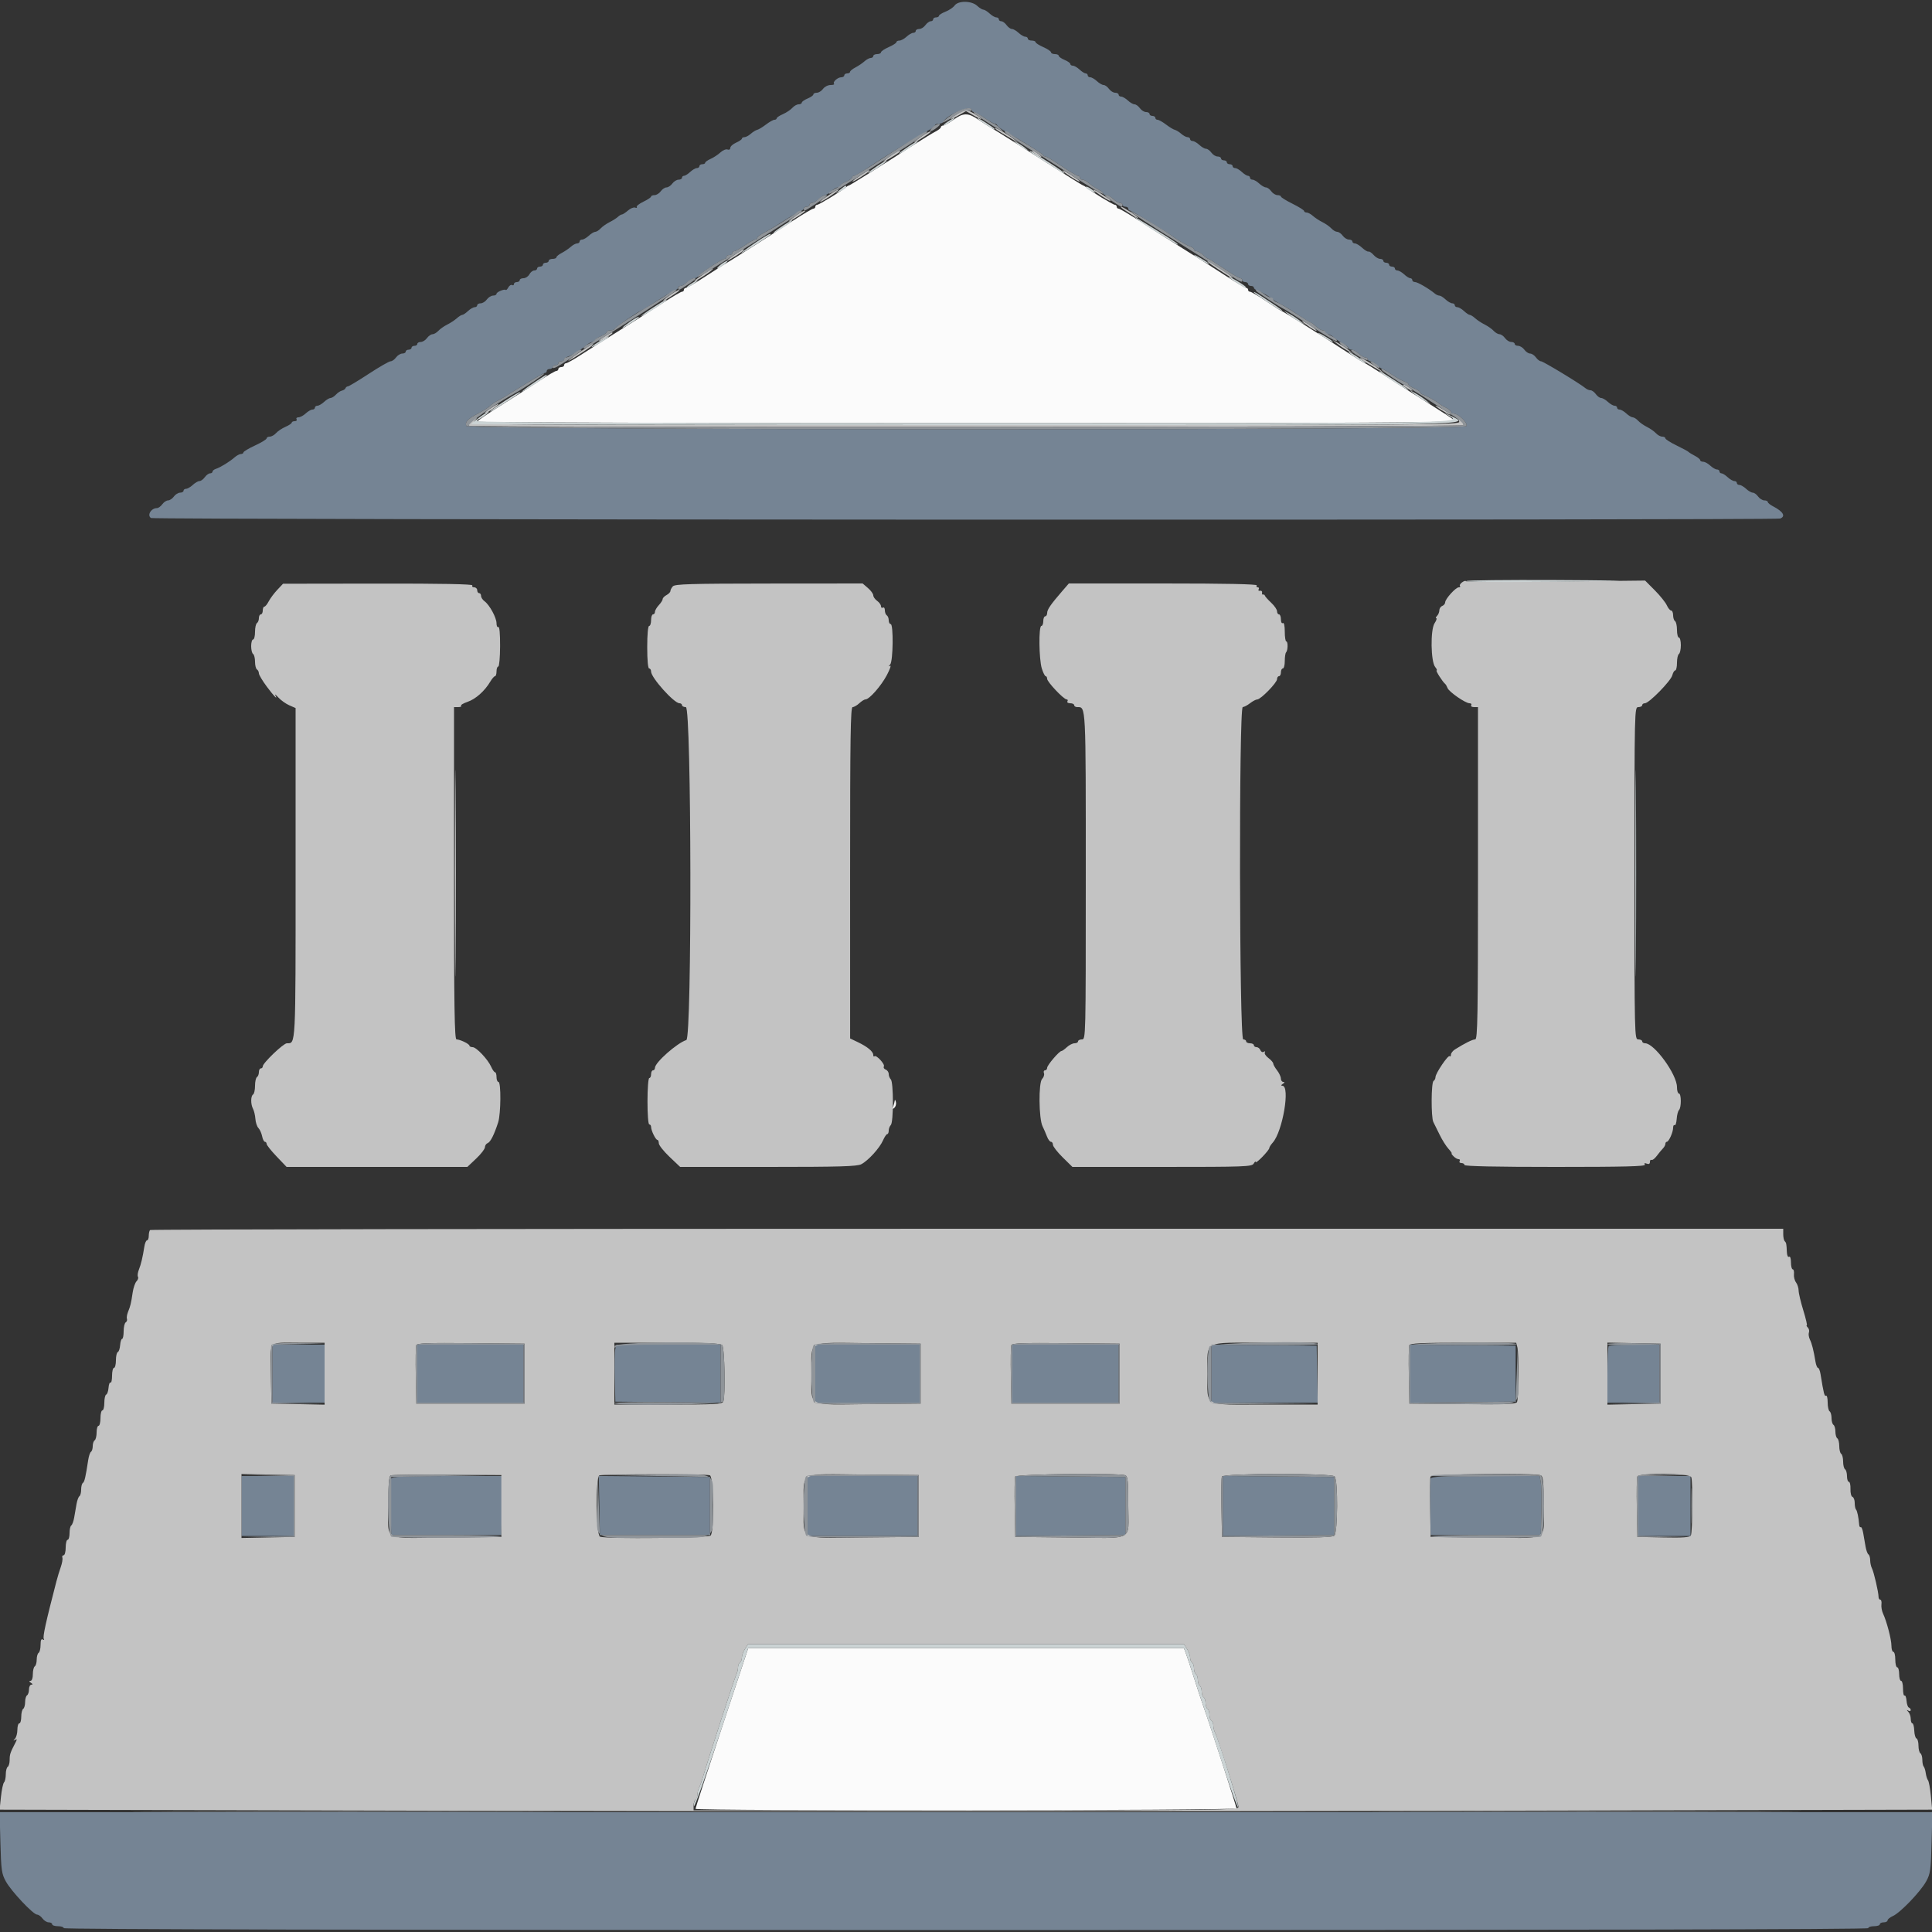
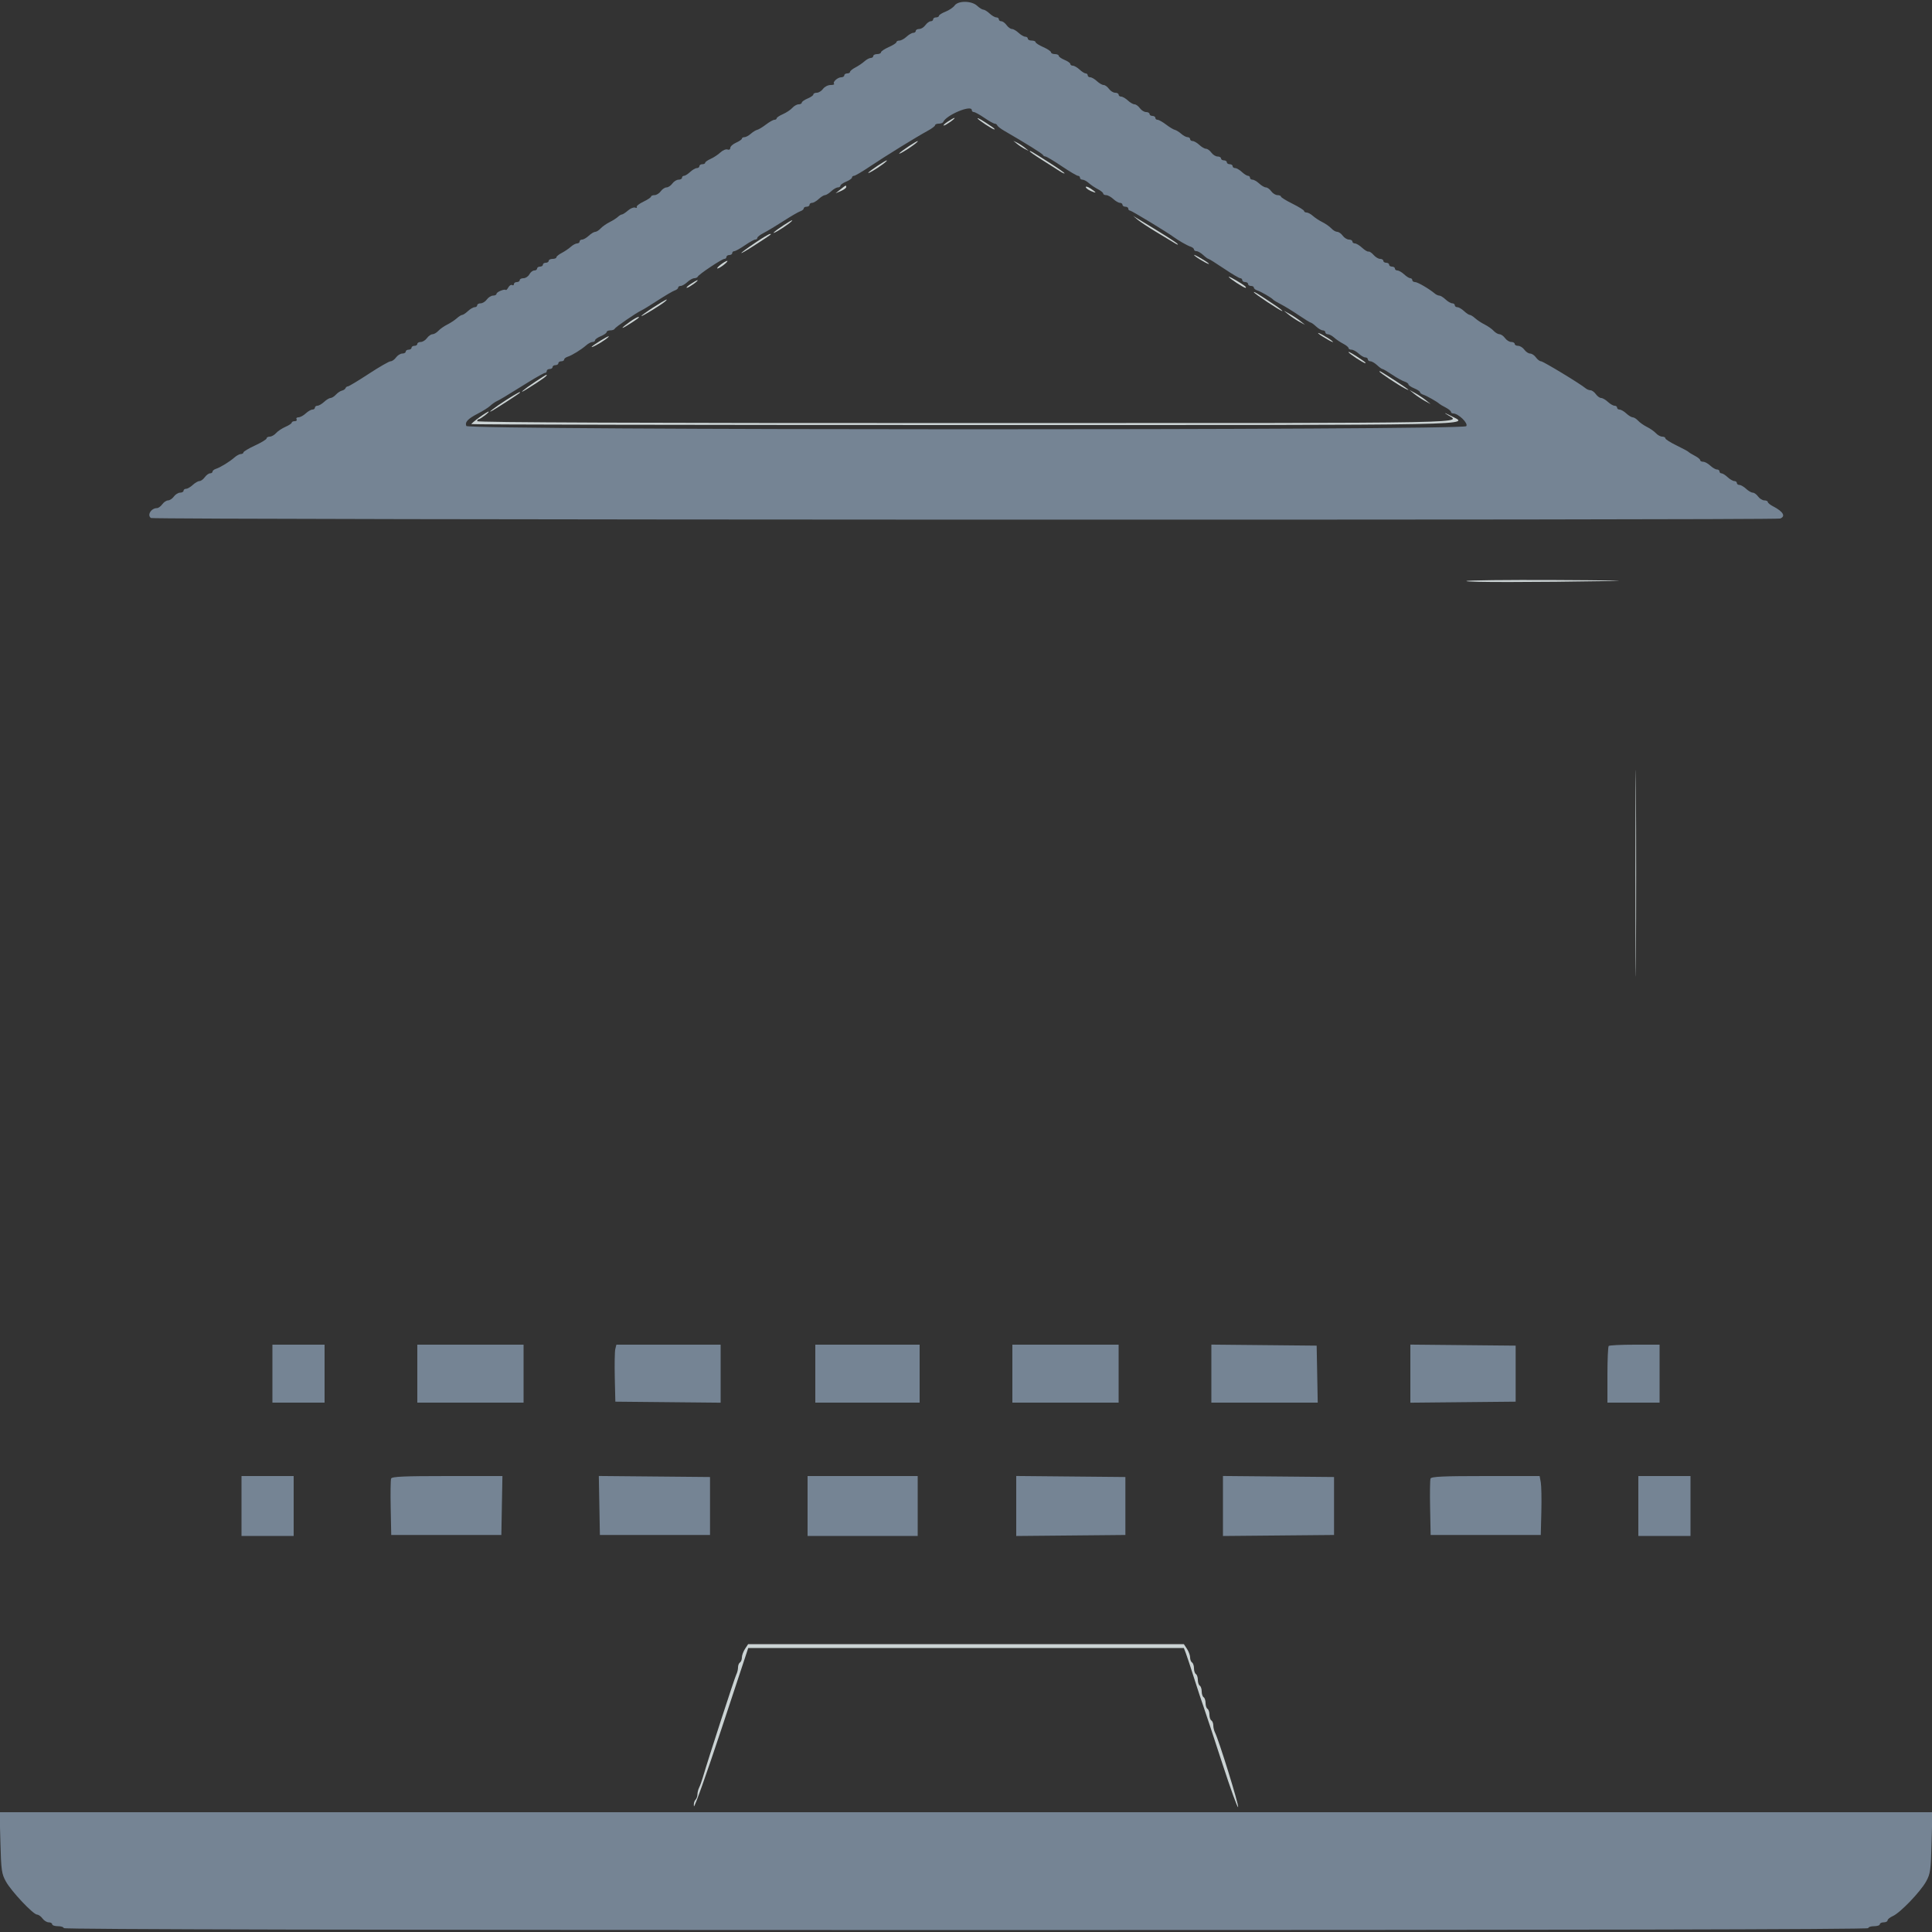
<svg xmlns="http://www.w3.org/2000/svg" id="svg" width="400" height="400" viewBox="0, 0, 400,400">
  <rect x="0" y="0" width="400" height="400" fill="#333333" stroke="none" />
  <g id="svgg">
    <path id="path0" d="M197.640 1.144 C 197.345 1.554,196.495 2.127,195.752 2.419 C 195.008 2.711,194.400 3.096,194.400 3.275 C 194.400 3.454,194.130 3.600,193.800 3.600 C 193.470 3.600,193.200 3.780,193.200 4.000 C 193.200 4.220,192.970 4.400,192.688 4.400 C 192.407 4.400,191.917 4.760,191.600 5.200 C 191.283 5.640,190.703 6.000,190.312 6.000 C 189.920 6.000,189.600 6.180,189.600 6.400 C 189.600 6.620,189.364 6.800,189.075 6.800 C 188.787 6.800,188.164 7.160,187.692 7.600 C 187.220 8.040,186.556 8.400,186.217 8.400 C 185.878 8.400,185.600 8.545,185.600 8.723 C 185.600 8.901,184.880 9.364,184.000 9.752 C 183.120 10.140,182.400 10.625,182.400 10.829 C 182.400 11.033,182.040 11.200,181.600 11.200 C 181.160 11.200,180.800 11.380,180.800 11.600 C 180.800 11.820,180.564 12.000,180.275 12.000 C 179.987 12.000,179.402 12.315,178.975 12.700 C 178.549 13.085,177.705 13.655,177.100 13.968 C 176.495 14.280,176.000 14.685,176.000 14.868 C 176.000 15.050,175.730 15.200,175.400 15.200 C 175.070 15.200,174.800 15.380,174.800 15.600 C 174.800 15.820,174.517 16.000,174.171 16.000 C 173.426 16.000,172.331 16.997,172.686 17.352 C 172.822 17.489,172.493 17.600,171.955 17.600 C 171.417 17.600,170.717 17.960,170.400 18.400 C 170.083 18.840,169.503 19.200,169.112 19.200 C 168.720 19.200,168.400 19.358,168.400 19.551 C 168.400 19.745,167.860 20.127,167.200 20.400 C 166.540 20.673,166.000 21.055,166.000 21.249 C 166.000 21.442,165.706 21.600,165.347 21.600 C 164.988 21.600,164.403 21.929,164.047 22.330 C 163.691 22.732,162.815 23.316,162.100 23.628 C 161.385 23.940,160.800 24.331,160.800 24.498 C 160.800 24.664,160.592 24.800,160.338 24.800 C 160.084 24.800,159.295 25.243,158.585 25.784 C 157.875 26.326,157.056 26.821,156.763 26.884 C 156.471 26.948,155.875 27.315,155.440 27.700 C 155.005 28.085,154.413 28.400,154.125 28.400 C 153.836 28.400,153.600 28.536,153.600 28.702 C 153.600 28.869,153.060 29.244,152.400 29.536 C 151.740 29.828,151.200 30.316,151.200 30.621 C 151.200 30.940,150.955 31.081,150.621 30.953 C 150.302 30.830,149.638 31.106,149.146 31.565 C 148.653 32.024,147.744 32.624,147.125 32.897 C 146.506 33.171,146.000 33.531,146.000 33.698 C 146.000 33.864,145.730 34.000,145.400 34.000 C 145.070 34.000,144.800 34.180,144.800 34.400 C 144.800 34.620,144.564 34.800,144.275 34.800 C 143.987 34.800,143.364 35.160,142.892 35.600 C 142.420 36.040,141.846 36.400,141.617 36.400 C 141.388 36.400,141.200 36.580,141.200 36.800 C 141.200 37.020,140.880 37.200,140.488 37.200 C 140.097 37.200,139.517 37.560,139.200 38.000 C 138.883 38.440,138.343 38.800,138.000 38.800 C 137.657 38.800,137.117 39.160,136.800 39.600 C 136.483 40.040,135.903 40.400,135.512 40.400 C 135.120 40.400,134.798 40.535,134.795 40.700 C 134.793 40.865,134.078 41.341,133.208 41.758 C 132.337 42.175,131.719 42.668,131.833 42.854 C 131.948 43.039,131.797 43.097,131.497 42.982 C 131.198 42.867,130.531 43.139,130.015 43.587 C 129.500 44.034,128.938 44.400,128.767 44.400 C 128.597 44.400,128.219 44.625,127.929 44.900 C 127.638 45.175,126.860 45.669,126.200 45.997 C 125.540 46.326,124.709 46.911,124.353 47.297 C 123.997 47.684,123.495 48.000,123.236 48.000 C 122.978 48.000,122.380 48.360,121.908 48.800 C 121.436 49.240,120.813 49.600,120.525 49.600 C 120.236 49.600,120.000 49.780,120.000 50.000 C 120.000 50.220,119.764 50.400,119.475 50.400 C 119.187 50.400,118.602 50.715,118.175 51.100 C 117.749 51.485,116.905 52.055,116.300 52.368 C 115.695 52.680,115.200 53.085,115.200 53.268 C 115.200 53.450,114.840 53.600,114.400 53.600 C 113.960 53.600,113.600 53.780,113.600 54.000 C 113.600 54.220,113.330 54.400,113.000 54.400 C 112.670 54.400,112.400 54.580,112.400 54.800 C 112.400 55.020,112.130 55.200,111.800 55.200 C 111.470 55.200,111.200 55.380,111.200 55.600 C 111.200 55.820,110.936 56.000,110.614 56.000 C 110.292 56.000,109.835 56.360,109.600 56.800 C 109.365 57.240,108.818 57.600,108.386 57.600 C 107.954 57.600,107.600 57.780,107.600 58.000 C 107.600 58.220,107.330 58.400,107.000 58.400 C 106.670 58.400,106.400 58.591,106.400 58.824 C 106.400 59.057,106.231 59.143,106.025 59.015 C 105.818 58.888,105.471 59.102,105.253 59.492 C 105.035 59.881,104.799 60.129,104.728 60.041 C 104.496 59.754,102.800 60.445,102.800 60.827 C 102.800 61.032,102.480 61.200,102.088 61.200 C 101.697 61.200,101.117 61.560,100.800 62.000 C 100.483 62.440,99.903 62.800,99.512 62.800 C 99.120 62.800,98.800 62.980,98.800 63.200 C 98.800 63.420,98.564 63.600,98.275 63.600 C 97.987 63.600,97.364 63.960,96.892 64.400 C 96.420 64.840,95.880 65.200,95.692 65.200 C 95.504 65.200,95.002 65.515,94.575 65.900 C 94.149 66.285,93.260 66.869,92.600 67.197 C 91.940 67.526,91.109 68.111,90.753 68.497 C 90.397 68.884,89.852 69.200,89.541 69.200 C 89.231 69.200,88.717 69.560,88.400 70.000 C 88.083 70.440,87.503 70.800,87.112 70.800 C 86.720 70.800,86.400 70.980,86.400 71.200 C 86.400 71.420,86.130 71.600,85.800 71.600 C 85.470 71.600,85.200 71.780,85.200 72.000 C 85.200 72.220,84.930 72.400,84.600 72.400 C 84.270 72.400,84.000 72.580,84.000 72.800 C 84.000 73.020,83.680 73.200,83.288 73.200 C 82.897 73.200,82.317 73.560,82.000 74.000 C 81.683 74.440,81.173 74.800,80.866 74.800 C 80.560 74.800,78.523 75.970,76.341 77.400 C 74.158 78.830,72.214 80.000,72.020 80.000 C 71.825 80.000,71.607 80.167,71.533 80.370 C 71.460 80.574,71.130 80.799,70.800 80.870 C 70.470 80.942,69.909 81.315,69.553 81.700 C 69.197 82.085,68.695 82.400,68.436 82.400 C 68.178 82.400,67.580 82.760,67.108 83.200 C 66.636 83.640,66.013 84.000,65.725 84.000 C 65.436 84.000,65.200 84.180,65.200 84.400 C 65.200 84.620,64.964 84.800,64.675 84.800 C 64.387 84.800,63.764 85.160,63.292 85.600 C 62.820 86.040,62.145 86.400,61.793 86.400 C 61.441 86.400,61.264 86.580,61.400 86.800 C 61.536 87.020,61.367 87.200,61.024 87.200 C 60.681 87.200,60.400 87.336,60.400 87.502 C 60.400 87.669,59.815 88.060,59.100 88.372 C 58.385 88.684,57.509 89.268,57.153 89.670 C 56.797 90.071,56.212 90.400,55.853 90.400 C 55.494 90.400,55.200 90.563,55.200 90.762 C 55.200 90.961,54.120 91.623,52.800 92.232 C 51.480 92.842,50.400 93.489,50.400 93.670 C 50.400 93.852,50.164 94.000,49.875 94.000 C 49.587 94.000,48.994 94.315,48.558 94.700 C 47.553 95.588,45.609 96.783,44.700 97.071 C 44.315 97.193,44.000 97.452,44.000 97.647 C 44.000 97.841,43.770 98.000,43.488 98.000 C 43.207 98.000,42.717 98.360,42.400 98.800 C 42.083 99.240,41.586 99.600,41.295 99.600 C 41.004 99.600,40.380 99.960,39.908 100.400 C 39.436 100.840,38.813 101.200,38.525 101.200 C 38.236 101.200,38.000 101.380,38.000 101.600 C 38.000 101.820,37.680 102.000,37.288 102.000 C 36.897 102.000,36.317 102.360,36.000 102.800 C 35.683 103.240,35.143 103.600,34.800 103.600 C 34.457 103.600,33.917 103.960,33.600 104.400 C 33.283 104.840,32.780 105.200,32.483 105.200 C 31.283 105.200,30.394 106.697,31.266 107.249 C 31.866 107.629,367.578 107.737,368.567 107.357 C 369.762 106.899,369.187 105.909,367.100 104.832 C 366.495 104.520,366.000 104.115,366.000 103.932 C 366.000 103.750,365.680 103.600,365.288 103.600 C 364.897 103.600,364.317 103.240,364.000 102.800 C 363.683 102.360,363.186 102.000,362.895 102.000 C 362.604 102.000,361.980 101.640,361.508 101.200 C 361.036 100.760,360.413 100.400,360.125 100.400 C 359.836 100.400,359.600 100.220,359.600 100.000 C 359.600 99.780,359.364 99.600,359.075 99.600 C 358.787 99.600,358.164 99.240,357.692 98.800 C 357.220 98.360,356.646 98.000,356.417 98.000 C 356.188 98.000,356.000 97.820,356.000 97.600 C 356.000 97.380,355.764 97.200,355.475 97.200 C 355.187 97.200,354.564 96.840,354.092 96.400 C 353.620 95.960,352.956 95.600,352.617 95.600 C 352.278 95.600,352.000 95.450,352.000 95.268 C 352.000 95.085,351.505 94.680,350.900 94.368 C 350.295 94.056,349.710 93.697,349.600 93.569 C 349.490 93.441,348.365 92.834,347.100 92.221 C 345.835 91.608,344.800 90.947,344.800 90.753 C 344.800 90.559,344.506 90.400,344.147 90.400 C 343.788 90.400,343.203 90.084,342.847 89.697 C 342.491 89.311,341.660 88.727,341.000 88.400 C 340.340 88.073,339.509 87.489,339.153 87.103 C 338.797 86.716,338.295 86.400,338.036 86.400 C 337.778 86.400,337.180 86.040,336.708 85.600 C 336.236 85.160,335.613 84.800,335.325 84.800 C 335.036 84.800,334.800 84.620,334.800 84.400 C 334.800 84.180,334.564 84.000,334.275 84.000 C 333.987 84.000,333.364 83.640,332.892 83.200 C 332.420 82.760,331.796 82.400,331.505 82.400 C 331.214 82.400,330.717 82.040,330.400 81.600 C 330.083 81.160,329.586 80.800,329.295 80.800 C 329.004 80.800,328.549 80.616,328.283 80.391 C 327.182 79.458,319.493 74.800,319.053 74.800 C 318.791 74.800,318.317 74.440,318.000 74.000 C 317.683 73.560,317.143 73.200,316.800 73.200 C 316.457 73.200,315.917 72.840,315.600 72.400 C 315.283 71.960,314.703 71.600,314.312 71.600 C 313.920 71.600,313.600 71.420,313.600 71.200 C 313.600 70.980,313.280 70.800,312.888 70.800 C 312.497 70.800,311.917 70.440,311.600 70.000 C 311.283 69.560,310.769 69.200,310.459 69.200 C 310.148 69.200,309.603 68.884,309.247 68.497 C 308.891 68.111,308.060 67.526,307.400 67.197 C 306.740 66.869,305.851 66.285,305.425 65.900 C 304.998 65.515,304.496 65.200,304.308 65.200 C 304.120 65.200,303.580 64.840,303.108 64.400 C 302.636 63.960,302.013 63.600,301.725 63.600 C 301.436 63.600,301.200 63.420,301.200 63.200 C 301.200 62.980,300.964 62.800,300.675 62.800 C 300.387 62.800,299.764 62.440,299.292 62.000 C 298.820 61.560,298.238 61.200,298.000 61.200 C 297.761 61.200,297.349 61.017,297.083 60.794 C 295.878 59.782,293.510 58.400,292.982 58.400 C 292.662 58.400,292.400 58.220,292.400 58.000 C 292.400 57.780,292.212 57.600,291.983 57.600 C 291.754 57.600,291.180 57.240,290.708 56.800 C 290.236 56.360,289.613 56.000,289.325 56.000 C 289.036 56.000,288.800 55.820,288.800 55.600 C 288.800 55.380,288.530 55.200,288.200 55.200 C 287.870 55.200,287.600 55.020,287.600 54.800 C 287.600 54.580,287.330 54.400,287.000 54.400 C 286.670 54.400,286.400 54.220,286.400 54.000 C 286.400 53.780,286.106 53.600,285.747 53.600 C 285.388 53.600,284.776 53.234,284.388 52.786 C 284.000 52.339,283.525 52.024,283.333 52.086 C 283.142 52.149,282.549 51.795,282.017 51.300 C 281.485 50.805,280.813 50.400,280.525 50.400 C 280.236 50.400,280.000 50.220,280.000 50.000 C 280.000 49.780,279.680 49.600,279.288 49.600 C 278.897 49.600,278.317 49.240,278.000 48.800 C 277.683 48.360,277.169 48.000,276.859 48.000 C 276.548 48.000,276.003 47.684,275.647 47.297 C 275.291 46.911,274.460 46.326,273.800 45.997 C 273.140 45.669,272.251 45.085,271.825 44.700 C 271.398 44.315,270.813 44.000,270.525 44.000 C 270.236 44.000,270.000 43.859,270.000 43.686 C 270.000 43.514,268.923 42.839,267.607 42.186 C 266.290 41.534,265.210 40.865,265.207 40.700 C 265.203 40.535,264.880 40.400,264.488 40.400 C 264.097 40.400,263.517 40.040,263.200 39.600 C 262.883 39.160,262.386 38.800,262.095 38.800 C 261.804 38.800,261.180 38.440,260.708 38.000 C 260.236 37.560,259.613 37.200,259.325 37.200 C 259.036 37.200,258.800 37.020,258.800 36.800 C 258.800 36.580,258.612 36.400,258.383 36.400 C 258.154 36.400,257.580 36.040,257.108 35.600 C 256.636 35.160,256.013 34.800,255.725 34.800 C 255.436 34.800,255.200 34.620,255.200 34.400 C 255.200 34.180,254.930 34.000,254.600 34.000 C 254.270 34.000,254.000 33.820,254.000 33.600 C 254.000 33.380,253.730 33.200,253.400 33.200 C 253.070 33.200,252.800 33.020,252.800 32.800 C 252.800 32.580,252.480 32.400,252.088 32.400 C 251.697 32.400,251.117 32.040,250.800 31.600 C 250.483 31.160,249.986 30.800,249.695 30.800 C 249.404 30.800,248.780 30.440,248.308 30.000 C 247.836 29.560,247.213 29.200,246.925 29.200 C 246.636 29.200,246.400 29.020,246.400 28.800 C 246.400 28.580,246.164 28.400,245.875 28.400 C 245.587 28.400,244.995 28.085,244.560 27.700 C 244.125 27.315,243.529 26.948,243.237 26.884 C 242.944 26.821,242.125 26.326,241.415 25.784 C 240.705 25.243,239.916 24.800,239.662 24.800 C 239.408 24.800,239.200 24.620,239.200 24.400 C 239.200 24.180,238.930 24.000,238.600 24.000 C 238.270 24.000,238.000 23.820,238.000 23.600 C 238.000 23.380,237.680 23.200,237.288 23.200 C 236.897 23.200,236.317 22.840,236.000 22.400 C 235.683 21.960,235.186 21.600,234.895 21.600 C 234.604 21.600,233.980 21.240,233.508 20.800 C 233.036 20.360,232.413 20.000,232.125 20.000 C 231.836 20.000,231.600 19.820,231.600 19.600 C 231.600 19.380,231.280 19.200,230.888 19.200 C 230.497 19.200,229.917 18.840,229.600 18.400 C 229.283 17.960,228.786 17.600,228.495 17.600 C 228.204 17.600,227.580 17.240,227.108 16.800 C 226.636 16.360,226.013 16.000,225.725 16.000 C 225.436 16.000,225.200 15.820,225.200 15.600 C 225.200 15.380,225.012 15.200,224.783 15.200 C 224.554 15.200,223.980 14.840,223.508 14.400 C 223.036 13.960,222.413 13.600,222.125 13.600 C 221.836 13.600,221.600 13.442,221.600 13.249 C 221.600 13.055,221.060 12.673,220.400 12.400 C 219.740 12.127,219.200 11.745,219.200 11.551 C 219.200 11.358,218.840 11.200,218.400 11.200 C 217.960 11.200,217.600 11.033,217.600 10.829 C 217.600 10.625,216.880 10.140,216.000 9.752 C 215.120 9.364,214.400 8.901,214.400 8.723 C 214.400 8.545,214.040 8.400,213.600 8.400 C 213.160 8.400,212.800 8.220,212.800 8.000 C 212.800 7.780,212.564 7.600,212.275 7.600 C 211.987 7.600,211.364 7.240,210.892 6.800 C 210.420 6.360,209.796 6.000,209.505 6.000 C 209.214 6.000,208.717 5.640,208.400 5.200 C 208.083 4.760,207.593 4.400,207.312 4.400 C 207.030 4.400,206.800 4.220,206.800 4.000 C 206.800 3.780,206.564 3.600,206.275 3.600 C 205.987 3.600,205.364 3.240,204.892 2.800 C 204.420 2.360,203.838 2.000,203.600 2.000 C 203.362 2.000,202.780 1.640,202.308 1.200 C 201.162 0.133,198.393 0.100,197.640 1.144 M201.200 22.800 C 201.200 23.020,201.393 23.200,201.628 23.200 C 201.863 23.200,202.841 23.740,203.800 24.400 C 204.759 25.060,205.722 25.600,205.939 25.600 C 206.156 25.600,206.393 25.761,206.467 25.958 C 206.540 26.155,207.176 26.650,207.881 27.058 C 212.472 29.719,215.819 31.807,215.933 32.081 C 216.007 32.256,216.240 32.400,216.451 32.400 C 216.663 32.400,218.170 33.300,219.800 34.400 C 221.430 35.500,222.952 36.400,223.182 36.400 C 223.412 36.400,223.600 36.580,223.600 36.800 C 223.600 37.020,223.836 37.200,224.125 37.200 C 224.413 37.200,224.998 37.515,225.425 37.900 C 225.851 38.285,226.695 38.855,227.300 39.168 C 227.905 39.480,228.400 39.885,228.400 40.068 C 228.400 40.250,228.678 40.400,229.017 40.400 C 229.356 40.400,230.020 40.760,230.492 41.200 C 230.964 41.640,231.587 42.000,231.875 42.000 C 232.164 42.000,232.400 42.180,232.400 42.400 C 232.400 42.620,232.670 42.800,233.000 42.800 C 233.330 42.800,233.600 42.980,233.600 43.200 C 233.600 43.420,233.764 43.600,233.965 43.600 C 234.268 43.600,241.658 48.082,243.017 49.091 C 243.965 49.794,245.846 50.864,246.500 51.071 C 246.885 51.193,247.200 51.452,247.200 51.647 C 247.200 51.841,247.436 52.000,247.725 52.000 C 248.013 52.000,248.636 52.360,249.108 52.800 C 249.580 53.240,250.072 53.600,250.201 53.600 C 250.330 53.600,251.770 54.500,253.400 55.600 C 255.030 56.700,256.552 57.600,256.782 57.600 C 257.012 57.600,257.200 57.780,257.200 58.000 C 257.200 58.220,257.470 58.400,257.800 58.400 C 258.130 58.400,258.400 58.580,258.400 58.800 C 258.400 59.020,258.670 59.200,259.000 59.200 C 259.330 59.200,259.600 59.359,259.600 59.553 C 259.600 59.748,259.915 60.007,260.300 60.129 C 261.070 60.373,263.283 61.658,263.600 62.044 C 263.710 62.178,264.430 62.610,265.200 63.002 C 265.970 63.394,267.625 64.410,268.878 65.258 C 270.131 66.106,271.264 66.800,271.395 66.800 C 271.526 66.800,272.020 67.160,272.492 67.600 C 272.964 68.040,273.587 68.400,273.875 68.400 C 274.164 68.400,274.400 68.580,274.400 68.800 C 274.400 69.020,274.636 69.200,274.925 69.200 C 275.213 69.200,275.798 69.515,276.225 69.900 C 276.651 70.285,277.495 70.855,278.100 71.168 C 278.705 71.480,279.200 71.885,279.200 72.068 C 279.200 72.250,279.478 72.400,279.817 72.400 C 280.156 72.400,280.820 72.760,281.292 73.200 C 281.764 73.640,282.387 74.000,282.675 74.000 C 282.964 74.000,283.200 74.180,283.200 74.400 C 283.200 74.620,283.436 74.800,283.725 74.800 C 284.013 74.800,284.636 75.160,285.108 75.600 C 285.580 76.040,286.083 76.400,286.225 76.400 C 286.368 76.400,287.258 76.923,288.204 77.561 C 289.151 78.200,290.302 78.842,290.762 78.988 C 291.223 79.134,291.600 79.400,291.600 79.578 C 291.600 79.757,292.140 80.127,292.800 80.400 C 293.460 80.673,294.000 81.034,294.000 81.202 C 294.000 81.370,294.315 81.607,294.700 81.729 C 295.387 81.946,297.606 83.205,298.000 83.601 C 298.110 83.711,298.695 84.056,299.300 84.368 C 299.905 84.680,300.400 85.085,300.400 85.268 C 300.400 85.450,300.608 85.600,300.862 85.600 C 301.942 85.600,304.053 87.654,303.571 88.235 C 302.835 89.122,96.883 89.081,96.543 88.195 C 96.227 87.372,96.859 86.701,98.977 85.612 C 99.960 85.106,101.088 84.393,101.482 84.026 C 101.877 83.659,102.470 83.238,102.800 83.088 C 103.429 82.804,104.405 82.217,109.430 79.100 C 111.115 78.055,112.652 77.200,112.847 77.200 C 113.041 77.200,113.200 77.020,113.200 76.800 C 113.200 76.580,113.470 76.400,113.800 76.400 C 114.130 76.400,114.400 76.220,114.400 76.000 C 114.400 75.780,114.670 75.600,115.000 75.600 C 115.330 75.600,115.600 75.420,115.600 75.200 C 115.600 74.980,115.870 74.800,116.200 74.800 C 116.530 74.800,116.800 74.641,116.800 74.447 C 116.800 74.252,117.115 73.993,117.500 73.871 C 118.409 73.583,120.353 72.388,121.358 71.500 C 121.794 71.115,122.387 70.800,122.675 70.800 C 122.964 70.800,123.200 70.642,123.200 70.449 C 123.200 70.255,123.740 69.873,124.400 69.600 C 125.060 69.327,125.600 68.945,125.600 68.751 C 125.600 68.558,125.945 68.400,126.367 68.400 C 126.788 68.400,127.193 68.253,127.267 68.072 C 127.407 67.726,131.777 64.725,132.800 64.272 C 133.130 64.126,134.660 63.186,136.200 62.185 C 137.740 61.183,139.315 60.261,139.700 60.135 C 140.085 60.010,140.400 59.748,140.400 59.553 C 140.400 59.359,140.636 59.200,140.925 59.200 C 141.213 59.200,141.836 58.840,142.308 58.400 C 142.780 57.960,143.429 57.600,143.750 57.600 C 144.071 57.600,144.393 57.453,144.467 57.272 C 144.656 56.807,149.469 53.600,149.978 53.600 C 150.210 53.600,150.400 53.420,150.400 53.200 C 150.400 52.980,150.670 52.800,151.000 52.800 C 151.330 52.800,151.600 52.620,151.600 52.400 C 151.600 52.180,151.793 52.000,152.028 52.000 C 152.263 52.000,153.241 51.460,154.200 50.800 C 155.159 50.140,156.137 49.600,156.372 49.600 C 156.607 49.600,156.800 49.441,156.800 49.246 C 156.800 49.051,157.385 48.596,158.100 48.235 C 158.815 47.874,160.660 46.766,162.200 45.771 C 163.740 44.777,165.315 43.861,165.700 43.735 C 166.085 43.610,166.400 43.348,166.400 43.153 C 166.400 42.959,166.670 42.800,167.000 42.800 C 167.330 42.800,167.600 42.620,167.600 42.400 C 167.600 42.180,167.836 42.000,168.125 42.000 C 168.413 42.000,169.036 41.640,169.508 41.200 C 169.980 40.760,170.562 40.400,170.800 40.400 C 171.038 40.400,171.620 40.040,172.092 39.600 C 172.564 39.160,173.187 38.800,173.475 38.800 C 173.764 38.800,174.000 38.642,174.000 38.449 C 174.000 38.255,174.540 37.873,175.200 37.600 C 175.860 37.327,176.400 36.945,176.400 36.751 C 176.400 36.558,176.588 36.400,176.818 36.400 C 177.048 36.400,178.533 35.528,180.118 34.462 C 183.297 32.324,189.760 28.335,192.100 27.065 C 192.925 26.618,193.600 26.105,193.600 25.926 C 193.600 25.747,193.945 25.600,194.367 25.600 C 194.788 25.600,195.193 25.456,195.267 25.279 C 195.874 23.820,201.200 21.594,201.200 22.800 M56.400 284.400 L 56.400 290.400 61.800 290.400 L 67.200 290.400 67.200 284.400 L 67.200 278.400 61.800 278.400 L 56.400 278.400 56.400 284.400 M86.400 284.400 L 86.400 290.400 97.400 290.400 L 108.400 290.400 108.400 284.400 L 108.400 278.400 97.400 278.400 L 86.400 278.400 86.400 284.400 M127.392 279.300 C 127.269 279.795,127.221 282.450,127.284 285.200 L 127.400 290.200 138.300 290.306 L 149.200 290.413 149.200 284.406 L 149.200 278.400 138.408 278.400 L 127.615 278.400 127.392 279.300 M168.800 284.400 L 168.800 290.400 179.600 290.400 L 190.400 290.400 190.400 284.400 L 190.400 278.400 179.600 278.400 L 168.800 278.400 168.800 284.400 M209.600 284.400 L 209.600 290.400 220.600 290.400 L 231.600 290.400 231.600 284.400 L 231.600 278.400 220.600 278.400 L 209.600 278.400 209.600 284.400 M250.800 284.394 L 250.800 290.400 261.811 290.400 L 272.821 290.400 272.711 284.500 L 272.600 278.600 261.700 278.494 L 250.800 278.387 250.800 284.394 M292.000 284.400 L 292.000 290.413 302.900 290.306 L 313.800 290.200 313.800 284.400 L 313.800 278.600 302.900 278.494 L 292.000 278.387 292.000 284.400 M333.067 278.667 C 332.920 278.813,332.800 281.513,332.800 284.667 L 332.800 290.400 338.200 290.400 L 343.600 290.400 343.600 284.400 L 343.600 278.400 338.467 278.400 C 335.643 278.400,333.213 278.520,333.067 278.667 M50.000 311.800 L 50.000 318.000 55.400 318.000 L 60.800 318.000 60.800 311.800 L 60.800 305.600 55.400 305.600 L 50.000 305.600 50.000 311.800 M80.976 306.119 C 80.866 306.405,80.827 309.150,80.888 312.219 L 81.000 317.800 92.400 317.800 L 103.800 317.800 103.910 311.700 L 104.021 305.600 92.598 305.600 C 83.602 305.600,81.133 305.710,80.976 306.119 M124.090 311.694 L 124.200 317.800 135.600 317.800 L 147.000 317.800 147.000 311.800 L 147.000 305.800 135.490 305.694 L 123.979 305.588 124.090 311.694 M167.200 311.800 L 167.200 318.000 178.600 318.000 L 190.000 318.000 190.000 311.800 L 190.000 305.600 178.600 305.600 L 167.200 305.600 167.200 311.800 M210.400 311.800 L 210.400 318.012 221.700 317.906 L 233.000 317.800 233.000 311.800 L 233.000 305.800 221.700 305.694 L 210.400 305.588 210.400 311.800 M253.200 311.800 L 253.200 318.012 264.700 317.906 L 276.200 317.800 276.200 311.800 L 276.200 305.800 264.700 305.694 L 253.200 305.588 253.200 311.800 M296.176 306.119 C 296.066 306.405,296.027 309.150,296.088 312.219 L 296.200 317.800 307.600 317.800 L 319.000 317.800 319.120 313.000 C 319.185 310.360,319.132 307.615,319.001 306.900 L 318.764 305.600 307.569 305.600 C 298.761 305.600,296.332 305.711,296.176 306.119 M339.200 311.800 L 339.200 318.000 344.600 318.000 L 350.000 318.000 350.000 311.800 L 350.000 305.600 344.600 305.600 L 339.200 305.600 339.200 311.800 M0.085 381.500 C 0.239 387.253,0.338 387.952,1.227 389.554 C 2.361 391.597,6.889 396.400,7.681 396.400 C 7.979 396.400,8.483 396.760,8.800 397.200 C 9.117 397.640,9.697 398.000,10.088 398.000 C 10.480 398.000,10.800 398.180,10.800 398.400 C 10.800 398.620,11.340 398.800,12.000 398.800 C 12.660 398.800,13.200 398.979,13.200 399.198 C 13.200 399.462,76.262 399.597,200.000 399.599 C 324.528 399.601,386.800 399.468,386.800 399.201 C 386.800 398.980,387.340 398.800,388.000 398.800 C 388.660 398.800,389.200 398.620,389.200 398.400 C 389.200 398.180,389.560 398.000,390.000 398.000 C 390.440 398.000,390.800 397.816,390.800 397.591 C 390.800 397.367,391.295 396.964,391.900 396.696 C 393.414 396.026,397.590 391.686,398.773 389.554 C 399.662 387.952,399.761 387.253,399.915 381.500 L 400.084 375.200 200.000 375.200 L -0.084 375.200 0.085 381.500 " stroke="none" fill="#758494" fill-rule="evenodd" />
-     <path id="path1" d="M198.100 23.646 C 196.269 24.819,196.480 25.006,198.400 23.912 L 200.000 23.000 201.600 23.912 C 203.540 25.018,203.739 24.798,201.853 23.633 C 200.182 22.600,199.731 22.601,198.100 23.646 M206.000 26.535 C 206.000 26.637,206.601 27.075,207.335 27.508 C 208.069 27.941,209.194 28.611,209.835 28.995 L 211.000 29.695 210.000 28.867 C 208.857 27.921,206.000 26.256,206.000 26.535 M190.881 28.172 C 189.125 29.414,188.697 29.945,190.200 29.018 C 192.278 27.735,192.991 27.199,192.589 27.220 C 192.375 27.230,191.607 27.659,190.881 28.172 M184.481 32.172 C 182.521 33.558,182.385 33.865,184.200 32.805 C 186.078 31.710,186.725 31.191,186.180 31.220 C 185.971 31.230,185.207 31.659,184.481 32.172 M214.000 31.620 C 215.387 32.561,216.178 32.835,215.200 32.036 C 214.650 31.586,214.020 31.217,213.800 31.215 C 213.580 31.213,213.670 31.396,214.000 31.620 M178.000 36.400 C 177.010 37.058,176.339 37.597,176.509 37.598 C 176.857 37.600,180.000 35.574,180.000 35.347 C 180.000 35.092,179.842 35.175,178.000 36.400 M220.000 35.301 C 220.000 35.555,223.096 37.600,223.480 37.600 C 223.644 37.600,223.423 37.358,222.989 37.061 C 221.081 35.759,220.000 35.122,220.000 35.301 M171.793 40.256 C 169.752 41.609,169.032 42.323,170.626 41.414 C 172.030 40.614,173.901 39.222,173.593 39.209 C 173.479 39.204,172.669 39.675,171.793 40.256 M226.400 39.301 C 226.400 39.555,229.496 41.600,229.880 41.600 C 230.044 41.600,229.823 41.358,229.389 41.061 C 227.481 39.759,226.400 39.122,226.400 39.301 M232.611 43.339 C 234.519 44.641,235.600 45.278,235.600 45.099 C 235.600 44.845,232.504 42.800,232.120 42.800 C 231.956 42.800,232.177 43.042,232.611 43.339 M164.881 44.572 C 163.125 45.814,162.697 46.345,164.200 45.418 C 166.278 44.135,166.991 43.599,166.589 43.620 C 166.375 43.630,165.607 44.059,164.881 44.572 M152.000 52.800 C 151.010 53.458,150.339 53.997,150.509 53.998 C 150.857 54.000,154.000 51.974,154.000 51.747 C 154.000 51.492,153.842 51.575,152.000 52.800 M250.000 54.101 C 250.000 54.276,250.805 54.841,254.100 56.978 C 254.705 57.371,255.200 57.605,255.200 57.499 C 255.200 57.324,254.395 56.759,251.100 54.622 C 250.495 54.229,250.000 53.995,250.000 54.101 M145.793 56.656 C 143.752 58.009,143.032 58.723,144.626 57.814 C 146.030 57.014,147.901 55.622,147.593 55.609 C 147.479 55.604,146.669 56.075,145.793 56.656 M138.881 60.972 C 137.125 62.214,136.697 62.745,138.200 61.818 C 140.278 60.535,140.991 59.999,140.589 60.020 C 140.375 60.030,139.607 60.459,138.881 60.972 M269.600 66.524 C 269.600 66.617,270.365 67.198,271.300 67.815 C 272.235 68.432,272.789 68.680,272.531 68.368 C 272.034 67.767,269.600 66.236,269.600 66.524 M125.300 69.596 C 124.585 70.032,124.000 70.475,124.000 70.581 C 124.000 70.686,124.630 70.401,125.400 69.947 C 126.170 69.493,126.800 69.049,126.800 68.960 C 126.800 68.705,126.674 68.758,125.300 69.596 M276.774 71.124 C 277.309 71.559,278.299 72.219,278.974 72.591 L 280.200 73.267 279.226 72.476 C 278.691 72.041,277.701 71.381,277.026 71.009 L 275.800 70.333 276.774 71.124 M120.395 72.654 C 118.012 74.231,116.649 75.410,118.600 74.206 C 121.875 72.183,123.215 71.200,122.695 71.200 C 122.637 71.200,121.602 71.854,120.395 72.654 M281.600 74.135 C 281.600 74.237,282.201 74.675,282.935 75.108 C 283.669 75.541,284.794 76.211,285.435 76.595 L 286.600 77.295 285.600 76.467 C 284.457 75.521,281.600 73.856,281.600 74.135 M290.800 80.020 C 292.187 80.961,292.978 81.235,292.000 80.436 C 291.450 79.986,290.820 79.617,290.600 79.615 C 290.380 79.613,290.470 79.796,290.800 80.020 M101.700 84.446 C 100.337 85.319,99.895 85.906,101.100 85.243 C 102.018 84.739,103.456 83.627,103.200 83.619 C 103.090 83.616,102.415 83.988,101.700 84.446 M297.400 84.196 C 298.294 84.939,300.828 86.309,300.200 85.710 C 299.980 85.500,299.080 84.924,298.200 84.430 C 297.320 83.935,296.960 83.830,297.400 84.196 M97.668 87.141 C 97.199 87.548,96.931 87.998,97.074 88.141 C 97.479 88.545,302.722 88.450,302.972 88.045 C 303.093 87.850,302.889 87.445,302.521 87.145 C 301.935 86.669,301.883 86.689,302.113 87.300 C 302.362 87.966,297.330 88.000,199.925 88.000 C 97.501 88.000,97.476 88.000,98.200 87.200 C 99.109 86.195,98.799 86.161,97.668 87.141 M302.706 120.568 C 302.325 120.849,302.130 121.196,302.273 121.340 C 302.416 121.483,302.302 121.600,302.019 121.600 C 301.389 121.600,299.215 124.005,299.206 124.713 C 299.203 124.994,298.930 125.329,298.600 125.455 C 298.270 125.582,298.000 125.990,298.000 126.363 C 298.000 126.735,297.784 127.256,297.520 127.520 C 297.256 127.784,297.187 128.000,297.366 128.000 C 297.545 128.000,297.384 128.470,297.008 129.044 C 296.125 130.391,296.223 136.994,297.142 138.100 C 297.462 138.485,297.594 138.800,297.435 138.800 C 297.165 138.800,298.659 141.157,299.210 141.600 C 299.347 141.710,299.566 142.093,299.698 142.450 C 299.987 143.237,303.398 145.600,304.244 145.600 C 304.576 145.600,304.736 145.780,304.600 146.000 C 304.464 146.220,304.723 146.400,305.176 146.400 L 306.000 146.400 306.000 180.800 C 306.000 210.795,305.925 215.200,305.412 215.200 C 304.868 215.200,303.337 215.958,301.255 217.259 C 300.785 217.552,300.400 218.049,300.400 218.363 C 300.400 218.677,300.282 218.815,300.137 218.671 C 299.824 218.357,297.200 222.234,297.200 223.011 C 297.200 223.309,297.020 223.664,296.800 223.800 C 296.302 224.108,296.268 231.356,296.760 232.305 C 296.957 232.687,297.542 233.870,298.060 234.934 C 298.577 235.998,299.396 237.303,299.881 237.834 C 300.365 238.365,300.668 238.800,300.552 238.800 C 300.437 238.800,300.613 239.070,300.943 239.400 C 301.273 239.730,301.746 240.000,301.995 240.000 C 302.244 240.000,302.336 240.180,302.200 240.400 C 302.064 240.620,302.233 240.800,302.576 240.800 C 302.919 240.800,303.200 240.980,303.200 241.200 C 303.200 241.461,309.741 241.600,322.024 241.600 C 336.294 241.600,340.777 241.487,340.558 241.132 C 340.364 240.817,340.487 240.748,340.934 240.919 C 341.376 241.089,341.600 240.969,341.600 240.564 C 341.600 240.228,341.745 240.043,341.923 240.152 C 342.101 240.262,342.596 239.883,343.023 239.310 C 343.450 238.737,344.025 238.041,344.300 237.763 C 344.575 237.485,344.800 237.064,344.800 236.829 C 344.800 236.593,344.935 236.399,345.100 236.397 C 345.511 236.393,346.400 234.409,346.400 233.497 C 346.400 233.088,346.544 232.842,346.720 232.951 C 346.896 233.059,347.085 232.485,347.139 231.675 C 347.194 230.865,347.410 230.030,347.619 229.821 C 348.126 229.314,348.110 226.400,347.600 226.400 C 347.380 226.400,347.200 225.804,347.200 225.075 C 347.200 222.453,342.513 216.000,340.609 216.000 C 340.274 216.000,340.000 215.820,340.000 215.600 C 340.000 215.380,339.640 215.200,339.200 215.200 C 338.406 215.200,338.400 214.933,338.400 180.800 C 338.400 146.667,338.406 146.400,339.200 146.400 C 339.640 146.400,340.000 146.220,340.000 146.000 C 340.000 145.780,340.254 145.600,340.565 145.600 C 341.413 145.600,345.940 140.977,346.232 139.813 C 346.372 139.256,346.647 138.800,346.843 138.800 C 347.040 138.800,347.200 138.091,347.200 137.224 C 347.200 136.357,347.380 135.536,347.600 135.400 C 347.820 135.264,348.000 134.443,348.000 133.576 C 348.000 132.709,347.820 132.000,347.600 132.000 C 347.380 132.000,347.200 131.291,347.200 130.424 C 347.200 129.557,347.020 128.736,346.800 128.600 C 346.580 128.464,346.400 127.913,346.400 127.376 C 346.400 126.839,346.216 126.400,345.991 126.400 C 345.767 126.400,345.362 125.910,345.091 125.310 C 344.821 124.711,343.700 123.316,342.600 122.210 L 340.600 120.200 322.100 120.400 C 311.925 120.510,303.555 120.478,303.500 120.328 C 303.445 120.178,303.088 120.286,302.706 120.568 M57.400 122.132 C 56.740 122.834,55.945 123.901,55.632 124.504 C 55.320 125.107,54.915 125.600,54.732 125.600 C 54.550 125.600,54.400 125.960,54.400 126.400 C 54.400 126.840,54.220 127.200,54.000 127.200 C 53.780 127.200,53.600 127.549,53.600 127.976 C 53.600 128.403,53.420 128.864,53.200 129.000 C 52.980 129.136,52.800 129.957,52.800 130.824 C 52.800 131.691,52.620 132.400,52.400 132.400 C 52.180 132.400,52.000 133.019,52.000 133.776 C 52.000 134.533,52.180 135.264,52.400 135.400 C 52.620 135.536,52.800 136.256,52.800 137.000 C 52.800 137.744,52.980 138.464,53.200 138.600 C 53.420 138.736,53.600 139.099,53.600 139.407 C 53.600 139.715,54.346 140.964,55.258 142.184 C 56.809 144.258,57.595 145.043,56.977 143.900 C 56.828 143.625,57.132 143.864,57.653 144.430 C 58.174 144.997,59.185 145.716,59.900 146.028 L 61.200 146.595 61.200 180.726 C 61.200 217.010,61.252 216.000,59.394 216.000 C 58.677 216.000,54.400 220.096,54.400 220.783 C 54.400 221.012,54.220 221.200,54.000 221.200 C 53.780 221.200,53.600 221.549,53.600 221.976 C 53.600 222.403,53.420 222.864,53.200 223.000 C 52.980 223.136,52.800 223.946,52.800 224.800 C 52.800 225.654,52.620 226.464,52.400 226.600 C 51.889 226.916,51.883 228.635,52.390 229.582 C 52.605 229.983,52.823 230.916,52.876 231.655 C 52.928 232.395,53.211 233.247,53.505 233.548 C 53.799 233.850,54.143 234.615,54.270 235.248 C 54.396 235.882,54.658 236.400,54.850 236.400 C 55.042 236.400,55.200 236.595,55.200 236.834 C 55.200 237.072,56.130 238.242,57.268 239.434 L 59.335 241.600 78.047 241.600 L 96.760 241.600 98.580 239.881 C 99.581 238.935,100.400 237.874,100.400 237.523 C 100.400 237.173,100.656 236.787,100.970 236.667 C 101.550 236.444,102.308 234.942,103.139 232.372 C 103.710 230.604,103.758 224.000,103.200 224.000 C 102.980 224.000,102.800 223.550,102.800 223.000 C 102.800 222.450,102.664 222.000,102.498 222.000 C 102.331 222.000,101.972 221.496,101.700 220.880 C 101.012 219.326,98.626 216.800,97.846 216.800 C 97.491 216.800,97.199 216.665,97.197 216.500 C 97.193 216.141,95.256 215.200,94.520 215.200 C 94.097 215.200,94.000 208.768,94.000 180.800 L 94.000 146.400 94.867 146.400 C 95.343 146.400,95.611 146.277,95.461 146.128 C 95.311 145.978,95.919 145.609,96.810 145.307 C 98.477 144.744,100.366 143.059,101.519 141.107 C 101.878 140.498,102.314 140.000,102.486 140.000 C 102.659 140.000,102.800 139.550,102.800 139.000 C 102.800 138.450,102.962 138.000,103.160 138.000 C 103.358 138.000,103.528 136.105,103.539 133.789 C 103.551 131.234,103.409 129.671,103.179 129.813 C 102.971 129.942,102.800 129.597,102.800 129.046 C 102.800 127.889,101.360 125.241,100.315 124.477 C 99.922 124.190,99.600 123.695,99.600 123.377 C 99.600 123.060,99.420 122.800,99.200 122.800 C 98.980 122.800,98.800 122.530,98.800 122.200 C 98.800 121.870,98.519 121.600,98.176 121.600 C 97.833 121.600,97.664 121.420,97.800 121.200 C 97.964 120.935,91.378 120.809,78.324 120.827 L 58.600 120.855 57.400 122.132 M139.300 121.398 C 139.025 121.711,138.800 122.147,138.800 122.369 C 138.800 122.591,138.440 122.965,138.000 123.200 C 137.560 123.435,137.200 123.809,137.200 124.031 C 137.200 124.252,136.840 124.820,136.400 125.292 C 135.960 125.764,135.600 126.387,135.600 126.675 C 135.600 126.964,135.420 127.200,135.200 127.200 C 134.980 127.200,134.800 127.740,134.800 128.400 C 134.800 129.060,134.620 129.600,134.400 129.600 C 134.158 129.600,134.000 131.333,134.000 134.000 C 134.000 136.667,134.158 138.400,134.400 138.400 C 134.620 138.400,134.800 138.689,134.800 139.042 C 134.800 140.300,139.551 145.600,140.678 145.600 C 140.965 145.600,141.200 145.780,141.200 146.000 C 141.200 146.220,141.560 146.400,142.000 146.400 C 143.175 146.400,143.275 214.956,142.100 215.329 C 140.177 215.938,135.600 219.988,135.600 221.079 C 135.600 221.366,135.420 221.600,135.200 221.600 C 134.980 221.600,134.800 221.960,134.800 222.400 C 134.800 222.840,134.634 223.200,134.430 223.200 C 134.224 223.200,134.058 225.330,134.055 228.000 C 134.052 230.722,134.213 232.800,134.425 232.800 C 134.631 232.800,134.800 233.034,134.800 233.320 C 134.800 234.056,135.741 235.993,136.100 235.997 C 136.265 235.999,136.400 236.316,136.400 236.702 C 136.400 237.088,137.394 238.348,138.609 239.502 L 140.817 241.600 159.029 241.600 C 173.850 241.600,177.441 241.496,178.320 241.040 C 179.755 240.297,182.105 237.717,182.820 236.100 C 183.137 235.385,183.531 234.800,183.698 234.800 C 183.864 234.800,184.000 234.476,184.000 234.080 C 184.000 233.684,184.195 233.165,184.433 232.927 C 185.011 232.349,185.011 224.051,184.433 223.473 C 184.195 223.235,184.000 222.735,184.000 222.363 C 184.000 221.990,183.719 221.578,183.375 221.446 C 183.031 221.314,182.860 221.026,182.996 220.806 C 183.280 220.348,181.410 218.323,181.042 218.691 C 180.909 218.824,180.800 218.699,180.800 218.414 C 180.800 217.716,179.609 216.725,177.634 215.779 L 176.009 215.000 176.005 180.700 C 176.001 152.667,176.096 146.400,176.525 146.400 C 176.813 146.400,177.436 146.040,177.908 145.600 C 178.380 145.160,178.960 144.800,179.197 144.800 C 179.982 144.800,182.444 141.997,183.617 139.768 C 184.253 138.558,184.554 137.693,184.287 137.843 C 183.926 138.046,183.929 137.978,184.300 137.579 C 184.916 136.915,185.008 129.200,184.400 129.200 C 184.180 129.200,184.000 128.851,184.000 128.424 C 184.000 127.997,183.820 127.536,183.600 127.400 C 183.380 127.264,183.200 126.793,183.200 126.353 C 183.200 125.913,183.020 125.664,182.800 125.800 C 182.580 125.936,182.400 125.806,182.400 125.512 C 182.400 125.217,182.040 124.717,181.600 124.400 C 181.160 124.083,180.800 123.569,180.800 123.258 C 180.800 122.947,180.305 122.267,179.700 121.747 L 178.600 120.801 159.200 120.816 C 142.958 120.828,139.719 120.923,139.300 121.398 M219.947 122.355 C 217.535 125.140,216.811 126.188,216.805 126.900 C 216.802 127.285,216.620 127.600,216.400 127.600 C 216.180 127.600,216.000 128.050,216.000 128.600 C 216.000 129.150,215.820 129.600,215.600 129.600 C 215.023 129.600,215.099 136.489,215.697 138.406 C 215.971 139.283,216.331 140.000,216.497 140.000 C 216.664 140.000,216.800 140.244,216.800 140.542 C 216.800 141.182,220.223 144.800,220.829 144.800 C 221.059 144.800,221.136 144.980,221.000 145.200 C 220.864 145.420,221.123 145.600,221.576 145.600 C 222.029 145.600,222.400 145.780,222.400 146.000 C 222.400 146.220,222.683 146.400,223.029 146.400 C 224.846 146.400,224.800 145.501,224.800 181.371 C 224.800 214.933,224.794 215.200,224.000 215.200 C 223.560 215.200,223.200 215.380,223.200 215.600 C 223.200 215.820,222.874 216.000,222.475 216.000 C 222.077 216.000,221.364 216.360,220.892 216.800 C 220.420 217.240,219.915 217.600,219.771 217.600 C 219.308 217.600,216.800 220.537,216.800 221.078 C 216.800 221.365,216.601 221.600,216.357 221.600 C 216.114 221.600,216.016 221.865,216.140 222.188 C 216.264 222.512,216.092 223.051,215.756 223.387 C 214.996 224.146,215.068 231.607,215.850 233.187 C 216.125 233.744,216.538 234.695,216.766 235.300 C 216.994 235.905,217.365 236.400,217.590 236.400 C 217.816 236.400,218.000 236.677,218.000 237.016 C 218.000 237.354,218.907 238.524,220.016 239.616 L 222.032 241.600 240.596 241.600 C 257.854 241.600,259.189 241.551,259.568 240.900 C 259.792 240.515,259.981 240.373,259.988 240.583 C 260.002 241.039,262.800 238.145,262.800 237.674 C 262.800 237.496,263.115 237.002,263.500 236.575 C 265.556 234.298,267.166 224.814,265.500 224.794 C 265.167 224.790,265.200 224.658,265.600 224.400 C 266.000 224.142,266.033 224.010,265.700 224.006 C 265.425 224.003,265.196 223.685,265.191 223.300 C 265.186 222.915,264.830 222.150,264.400 221.600 C 263.970 221.050,263.614 220.418,263.609 220.195 C 263.604 219.972,263.153 219.454,262.608 219.045 C 262.062 218.635,261.729 218.114,261.869 217.888 C 262.016 217.650,261.928 217.598,261.659 217.764 C 261.399 217.924,261.089 217.775,260.954 217.425 C 260.822 217.081,260.464 216.800,260.157 216.800 C 259.851 216.800,259.600 216.620,259.600 216.400 C 259.600 216.180,259.240 216.000,258.800 216.000 C 258.360 216.000,258.000 215.820,258.000 215.600 C 258.000 215.380,257.730 215.200,257.400 215.200 C 256.577 215.200,256.477 146.406,257.300 146.391 C 257.575 146.386,258.250 146.030,258.800 145.600 C 259.350 145.170,260.030 144.814,260.311 144.809 C 261.036 144.796,264.400 141.343,264.400 140.611 C 264.400 140.275,264.580 140.000,264.800 140.000 C 265.020 140.000,265.200 139.640,265.200 139.200 C 265.200 138.760,265.380 138.400,265.600 138.400 C 265.820 138.400,266.000 137.710,266.000 136.867 C 266.000 136.023,266.121 135.212,266.270 135.064 C 266.653 134.681,266.689 132.800,266.313 132.800 C 266.141 132.800,266.000 131.889,266.000 130.776 C 266.000 129.529,265.847 128.848,265.600 129.000 C 265.373 129.140,265.200 128.804,265.200 128.224 C 265.200 127.661,265.020 127.200,264.800 127.200 C 264.580 127.200,264.400 126.912,264.400 126.560 C 264.400 126.209,263.851 125.408,263.180 124.782 C 262.509 124.155,261.924 123.498,261.880 123.321 C 261.836 123.144,261.665 123.045,261.500 123.100 C 261.335 123.155,261.245 122.975,261.300 122.700 C 261.355 122.425,261.162 122.249,260.870 122.310 C 260.579 122.370,260.455 122.235,260.594 122.010 C 260.733 121.784,260.646 121.600,260.400 121.600 C 260.154 121.600,260.064 121.420,260.200 121.200 C 260.364 120.935,253.820 120.800,240.870 120.800 L 221.293 120.800 219.947 122.355 M31.068 254.666 C 30.920 254.813,30.800 255.353,30.800 255.867 C 30.800 256.380,30.640 256.800,30.444 256.800 C 30.248 256.800,29.997 257.385,29.886 258.100 C 29.548 260.283,29.199 261.749,28.751 262.876 C 28.516 263.468,28.432 264.128,28.565 264.344 C 28.698 264.559,28.566 264.977,28.271 265.272 C 27.976 265.567,27.615 266.616,27.468 267.604 C 27.129 269.882,27.012 270.371,26.512 271.600 C 26.288 272.150,26.184 272.807,26.280 273.060 C 26.376 273.312,26.262 273.638,26.027 273.783 C 25.792 273.928,25.600 274.757,25.600 275.624 C 25.600 276.491,25.458 277.200,25.285 277.200 C 25.112 277.200,24.926 277.785,24.872 278.500 C 24.819 279.215,24.600 279.860,24.387 279.933 C 24.174 280.007,24.000 280.772,24.000 281.633 C 24.000 282.495,23.820 283.200,23.600 283.200 C 23.380 283.200,23.200 283.931,23.200 284.824 C 23.200 285.717,23.057 286.359,22.883 286.251 C 22.709 286.144,22.523 286.628,22.470 287.328 C 22.418 288.027,22.200 288.660,21.987 288.733 C 21.774 288.807,21.600 289.572,21.600 290.433 C 21.600 291.295,21.420 292.000,21.200 292.000 C 20.980 292.000,20.800 292.720,20.800 293.600 C 20.800 294.480,20.620 295.200,20.400 295.200 C 20.180 295.200,20.000 295.819,20.000 296.576 C 20.000 297.333,19.820 298.064,19.600 298.200 C 19.380 298.336,19.200 298.876,19.200 299.400 C 19.200 299.924,19.039 300.452,18.842 300.574 C 18.645 300.695,18.382 301.471,18.258 302.297 C 17.728 305.807,17.492 306.820,17.156 307.027 C 16.960 307.148,16.800 307.766,16.800 308.400 C 16.800 309.034,16.640 309.652,16.444 309.773 C 16.249 309.894,15.979 310.624,15.844 311.396 C 15.710 312.168,15.490 313.432,15.356 314.204 C 15.221 314.976,14.951 315.706,14.756 315.827 C 14.560 315.948,14.400 316.667,14.400 317.424 C 14.400 318.181,14.220 318.800,14.000 318.800 C 13.780 318.800,13.600 319.520,13.600 320.400 C 13.600 321.282,13.406 322.000,13.167 322.000 C 12.928 322.000,12.813 322.225,12.911 322.500 C 13.009 322.775,12.866 323.630,12.593 324.400 C 12.319 325.170,11.909 326.520,11.681 327.400 C 9.448 336.012,8.815 338.901,9.072 339.317 C 9.216 339.549,9.126 339.601,8.862 339.438 C 8.546 339.243,8.400 339.596,8.400 340.553 C 8.400 341.323,8.220 342.064,8.000 342.200 C 7.780 342.336,7.600 342.966,7.600 343.600 C 7.600 344.234,7.420 344.864,7.200 345.000 C 6.980 345.136,6.800 345.867,6.800 346.624 C 6.800 347.455,6.602 348.002,6.300 348.006 C 5.967 348.010,6.000 348.142,6.400 348.400 C 6.800 348.658,6.833 348.790,6.500 348.794 C 6.225 348.797,6.000 349.239,6.000 349.776 C 6.000 350.313,5.820 350.864,5.600 351.000 C 5.380 351.136,5.200 351.766,5.200 352.400 C 5.200 353.034,5.020 353.664,4.800 353.800 C 4.580 353.936,4.400 354.667,4.400 355.424 C 4.400 356.181,4.220 356.800,4.000 356.800 C 3.780 356.800,3.600 357.394,3.600 358.120 C 3.600 358.846,3.375 359.682,3.100 359.979 C 2.698 360.412,2.704 360.459,3.130 360.217 C 3.562 359.971,3.569 360.088,3.167 360.858 C 2.122 362.860,2.000 363.226,2.000 364.371 C 2.000 365.021,1.820 365.664,1.600 365.800 C 1.380 365.936,1.200 366.631,1.200 367.344 C 1.200 368.057,1.036 368.811,0.835 369.020 C 0.634 369.229,0.346 370.586,0.195 372.035 L -0.079 374.670 99.960 374.913 C 154.982 375.046,245.008 375.046,300.018 374.913 L 400.036 374.670 399.767 371.835 C 399.619 370.276,399.352 368.816,399.175 368.590 C 398.997 368.365,398.787 367.696,398.708 367.105 C 398.628 366.514,398.437 365.903,398.282 365.748 C 398.127 365.593,398.000 364.967,398.000 364.357 C 398.000 363.747,397.820 363.136,397.600 363.000 C 397.380 362.864,397.200 362.148,397.200 361.410 C 397.200 360.671,397.016 360.005,396.791 359.930 C 396.567 359.856,396.358 359.121,396.327 358.297 C 396.296 357.474,396.120 356.800,395.935 356.800 C 395.751 356.800,395.600 356.386,395.600 355.880 C 395.600 355.374,395.375 354.718,395.100 354.421 C 394.700 353.990,394.700 353.939,395.100 354.165 C 395.375 354.320,395.600 354.272,395.600 354.057 C 395.600 353.842,395.426 353.607,395.213 353.533 C 395.000 353.460,394.782 352.827,394.730 352.128 C 394.677 351.428,394.491 350.944,394.317 351.051 C 394.143 351.159,394.000 350.517,394.000 349.624 C 394.000 348.731,393.820 348.000,393.600 348.000 C 393.380 348.000,393.200 347.370,393.200 346.600 C 393.200 345.830,393.020 345.200,392.800 345.200 C 392.580 345.200,392.400 344.480,392.400 343.600 C 392.400 342.720,392.220 342.000,392.000 342.000 C 391.780 342.000,391.600 341.431,391.600 340.735 C 391.600 339.422,390.630 335.704,389.855 334.048 C 389.609 333.524,389.465 332.669,389.533 332.148 C 389.601 331.626,389.494 331.200,389.295 331.200 C 389.096 331.200,388.933 330.935,388.933 330.612 C 388.933 329.657,387.960 325.459,387.565 324.705 C 387.364 324.323,387.200 323.569,387.200 323.029 C 387.200 322.489,387.040 321.948,386.844 321.827 C 386.649 321.706,386.379 320.976,386.244 320.204 C 386.110 319.432,385.890 318.171,385.757 317.403 C 385.623 316.635,385.391 316.082,385.242 316.174 C 385.093 316.266,384.949 316.039,384.921 315.671 C 384.807 314.174,384.517 312.784,384.266 312.533 C 384.120 312.386,384.000 311.772,384.000 311.167 C 384.000 310.562,383.790 309.997,383.532 309.911 C 383.273 309.824,383.089 309.096,383.120 308.277 C 383.151 307.465,383.001 306.800,382.788 306.800 C 382.575 306.800,382.400 306.271,382.400 305.624 C 382.400 304.977,382.220 304.336,382.000 304.200 C 381.780 304.064,381.600 303.344,381.600 302.600 C 381.600 301.856,381.420 301.136,381.200 301.000 C 380.980 300.864,380.800 300.144,380.800 299.400 C 380.800 298.656,380.620 297.936,380.400 297.800 C 380.180 297.664,380.000 297.034,380.000 296.400 C 380.000 295.766,379.820 295.136,379.600 295.000 C 379.380 294.864,379.200 294.234,379.200 293.600 C 379.200 292.966,379.020 292.336,378.800 292.200 C 378.580 292.064,378.400 291.233,378.400 290.353 C 378.400 289.473,378.243 288.850,378.052 288.968 C 377.735 289.164,377.571 288.518,376.922 284.500 C 376.807 283.785,376.572 283.200,376.400 283.200 C 376.228 283.200,375.991 282.615,375.872 281.900 C 375.482 279.545,375.146 278.212,374.717 277.327 C 374.484 276.847,374.394 276.194,374.516 275.876 C 374.638 275.558,374.536 275.096,374.289 274.849 C 374.042 274.602,373.946 274.400,374.077 274.400 C 374.207 274.400,373.883 273.005,373.357 271.300 C 372.831 269.595,372.394 267.750,372.387 267.200 C 372.380 266.650,372.135 265.885,371.842 265.499 C 371.550 265.113,371.360 264.348,371.420 263.799 C 371.480 263.250,371.365 262.800,371.165 262.800 C 370.964 262.800,370.800 262.159,370.800 261.376 C 370.800 260.529,370.638 260.053,370.400 260.200 C 370.170 260.342,369.979 259.928,369.950 259.224 C 369.880 257.510,369.839 257.306,369.500 256.967 C 369.335 256.802,369.200 256.158,369.200 255.535 L 369.200 254.404 200.268 254.401 C 107.355 254.399,31.215 254.519,31.068 254.666 M67.200 284.411 L 67.200 290.823 61.700 290.711 L 56.200 290.600 56.089 284.818 C 55.944 277.317,55.373 278.000,61.787 278.000 L 67.200 278.000 67.200 284.411 M108.600 284.400 L 108.600 290.600 97.400 290.600 L 86.200 290.600 86.089 284.818 C 86.027 281.639,86.068 278.801,86.178 278.512 C 86.339 278.093,88.616 278.009,97.490 278.094 L 108.600 278.200 108.600 284.400 M149.520 278.480 C 150.025 278.985,150.227 288.942,149.757 290.167 C 149.544 290.723,148.162 290.800,138.357 290.800 L 127.200 290.800 127.200 284.400 L 127.200 278.000 138.120 278.000 C 146.080 278.000,149.170 278.130,149.520 278.480 M190.600 284.400 L 190.600 290.600 179.849 290.707 C 166.827 290.836,168.000 291.457,168.000 284.431 C 168.000 277.327,166.812 277.966,179.786 278.094 L 190.600 278.200 190.600 284.400 M231.800 284.400 L 231.800 290.600 220.600 290.600 L 209.400 290.600 209.289 284.818 C 209.227 281.639,209.268 278.801,209.378 278.512 C 209.539 278.093,211.816 278.009,220.690 278.094 L 231.800 278.200 231.800 284.400 M272.800 284.400 L 272.800 290.800 261.814 290.800 C 248.818 290.800,250.000 291.440,250.000 284.400 C 250.000 277.360,248.818 278.000,261.814 278.000 L 272.800 278.000 272.800 284.400 M314.148 278.900 C 314.507 280.238,314.439 289.720,314.066 290.307 C 313.817 290.700,311.284 290.789,302.772 290.707 L 291.800 290.600 291.689 284.818 C 291.627 281.639,291.667 278.804,291.776 278.518 C 291.932 278.111,294.330 278.000,302.941 278.000 L 313.907 278.000 314.148 278.900 M343.800 284.400 L 343.800 290.600 338.300 290.711 L 332.800 290.823 332.800 284.400 L 332.800 277.977 338.300 278.089 L 343.800 278.200 343.800 284.400 M61.000 311.800 L 61.000 318.200 55.500 318.311 L 50.000 318.423 50.000 311.800 L 50.000 305.177 55.500 305.289 L 61.000 305.400 61.000 311.800 M103.800 311.800 L 103.800 318.200 93.000 318.312 C 78.833 318.460,80.400 319.266,80.400 311.826 C 80.400 307.274,80.531 305.613,80.900 305.462 C 81.175 305.349,86.440 305.289,92.600 305.328 L 103.800 305.400 103.800 311.800 M146.967 305.443 C 147.782 305.755,147.921 317.119,147.120 317.920 C 146.612 318.428,125.508 318.646,124.233 318.157 C 123.397 317.836,123.271 305.799,124.100 305.465 C 124.821 305.174,146.213 305.153,146.967 305.443 M190.200 311.800 L 190.200 318.200 178.849 318.306 C 165.116 318.435,166.400 319.103,166.400 311.831 C 166.400 304.482,165.102 305.167,178.786 305.294 L 190.200 305.400 190.200 311.800 M232.967 305.443 C 233.506 305.650,233.600 306.597,233.600 311.835 C 233.600 319.265,235.166 318.460,221.000 318.312 L 210.200 318.200 210.089 312.218 C 210.028 308.927,210.067 306.002,210.176 305.718 C 210.385 305.174,231.600 304.918,232.967 305.443 M276.320 305.680 C 277.046 306.406,276.985 317.348,276.251 317.957 C 275.863 318.280,272.392 318.382,264.351 318.306 L 253.000 318.200 252.889 312.218 C 252.828 308.927,252.867 306.002,252.976 305.718 C 253.253 304.996,275.600 304.960,276.320 305.680 M318.967 305.443 C 319.506 305.650,319.600 306.597,319.600 311.835 C 319.600 319.265,321.166 318.460,307.000 318.312 L 296.200 318.200 296.089 312.218 C 296.028 308.927,296.067 306.002,296.176 305.718 C 296.385 305.174,317.600 304.918,318.967 305.443 M350.157 305.833 C 350.520 306.779,350.438 317.321,350.063 317.912 C 349.819 318.296,348.396 318.396,344.369 318.312 L 339.000 318.200 338.889 312.218 C 338.828 308.927,338.867 306.002,338.976 305.718 C 339.299 304.876,349.832 304.984,350.157 305.833 M245.754 341.386 C 246.109 341.928,246.400 342.728,246.400 343.162 C 246.400 343.597,246.580 344.064,246.800 344.200 C 247.020 344.336,247.200 344.876,247.200 345.400 C 247.200 345.924,247.380 346.464,247.600 346.600 C 247.820 346.736,248.000 347.276,248.000 347.800 C 248.000 348.324,248.180 348.864,248.400 349.000 C 248.620 349.136,248.800 349.676,248.800 350.200 C 248.800 350.724,248.980 351.264,249.200 351.400 C 249.420 351.536,249.600 352.076,249.600 352.600 C 249.600 353.124,249.780 353.664,250.000 353.800 C 250.220 353.936,250.400 354.476,250.400 355.000 C 250.400 355.524,250.580 356.064,250.800 356.200 C 251.020 356.336,251.200 356.799,251.200 357.229 C 251.200 357.659,251.360 358.323,251.555 358.705 C 252.183 359.932,256.423 373.375,256.411 374.100 C 256.401 374.763,253.443 374.800,200.000 374.800 L 143.600 374.800 143.600 373.824 C 143.600 373.287,143.780 372.736,144.000 372.600 C 144.220 372.464,144.400 372.001,144.400 371.571 C 144.400 371.141,144.558 370.477,144.751 370.095 C 144.944 369.713,145.286 368.770,145.511 368.000 C 146.612 364.239,152.115 347.314,152.435 346.705 C 152.636 346.323,152.800 345.659,152.800 345.229 C 152.800 344.799,152.980 344.336,153.200 344.200 C 153.420 344.064,153.600 343.597,153.600 343.162 C 153.600 342.728,153.891 341.928,154.246 341.386 L 154.892 340.400 200.000 340.400 L 245.108 340.400 245.754 341.386 " stroke="none" fill="#c3c3c3" fill-rule="evenodd" />
-     <path id="path2" d="M197.400 24.800 C 196.520 25.442,195.575 25.975,195.300 25.984 C 195.025 25.993,194.800 26.150,194.800 26.332 C 194.800 26.515,194.305 26.918,193.700 27.227 C 193.095 27.536,191.160 28.716,189.400 29.851 C 182.884 34.051,175.944 38.400,175.758 38.400 C 175.653 38.400,175.349 38.584,175.083 38.808 C 174.112 39.628,169.562 42.400,169.187 42.400 C 168.974 42.400,168.800 42.580,168.800 42.800 C 168.800 43.020,168.619 43.200,168.397 43.200 C 168.175 43.200,166.240 44.346,164.097 45.746 C 158.821 49.193,151.909 53.582,149.011 55.326 C 148.578 55.587,146.921 56.655,145.329 57.700 C 143.738 58.745,142.248 59.600,142.018 59.600 C 141.788 59.600,141.600 59.780,141.600 60.000 C 141.600 60.220,141.418 60.400,141.196 60.400 C 140.974 60.400,139.309 61.369,137.496 62.554 C 135.683 63.739,131.680 66.282,128.600 68.204 C 125.520 70.127,121.787 72.488,120.305 73.450 C 118.822 74.413,117.427 75.200,117.205 75.200 C 116.982 75.200,116.800 75.380,116.800 75.600 C 116.800 75.820,116.530 76.000,116.200 76.000 C 115.870 76.000,115.600 76.180,115.600 76.400 C 115.600 76.620,115.412 76.800,115.182 76.800 C 114.952 76.800,113.467 77.663,111.882 78.717 C 110.297 79.771,106.705 82.066,103.901 83.817 C 101.097 85.568,98.802 87.135,98.801 87.300 C 98.800 87.465,144.469 87.600,200.286 87.600 C 284.897 87.600,301.674 87.511,301.186 87.067 C 300.864 86.773,298.350 85.128,295.600 83.411 C 292.850 81.695,288.846 79.145,286.703 77.745 C 284.560 76.345,282.713 75.200,282.599 75.200 C 282.485 75.200,280.909 74.229,279.096 73.043 C 273.845 69.608,265.568 64.400,265.357 64.400 C 265.251 64.400,263.830 63.500,262.200 62.400 C 260.570 61.300,259.048 60.400,258.818 60.400 C 258.588 60.400,258.400 60.220,258.400 60.000 C 258.400 59.780,258.219 59.600,257.997 59.600 C 257.775 59.600,255.840 58.454,253.697 57.052 C 251.554 55.651,247.550 53.104,244.800 51.392 C 242.050 49.679,238.046 47.136,235.903 45.739 C 233.760 44.343,231.825 43.200,231.603 43.200 C 231.381 43.200,231.200 43.020,231.200 42.800 C 231.200 42.580,231.026 42.400,230.813 42.400 C 230.438 42.400,225.888 39.628,224.917 38.808 C 224.651 38.584,224.349 38.400,224.246 38.400 C 224.143 38.400,220.220 35.948,215.529 32.950 C 210.838 29.953,206.371 27.141,205.602 26.702 C 204.833 26.263,203.451 25.385,202.530 24.752 C 200.439 23.313,199.425 23.323,197.400 24.800 M94.191 180.800 C 94.191 199.830,94.240 207.615,94.300 198.100 C 94.360 188.585,94.360 173.015,94.300 163.500 C 94.240 153.985,94.191 161.770,94.191 180.800 M185.246 227.867 C 185.221 228.124,185.084 228.664,184.941 229.067 C 184.740 229.636,184.794 229.697,185.179 229.342 C 185.452 229.091,185.589 228.551,185.484 228.142 C 185.379 227.734,185.272 227.610,185.246 227.867 M149.452 357.700 C 146.447 366.775,143.990 374.335,143.994 374.500 C 144.003 374.965,256.000 374.874,256.000 374.409 C 256.000 374.021,250.554 357.219,249.190 353.400 C 248.797 352.300,247.907 349.600,247.211 347.400 C 246.515 345.200,245.756 342.905,245.525 342.300 L 245.103 341.200 200.010 341.200 L 154.917 341.200 149.452 357.700 " stroke="none" fill="#fbfbfb" fill-rule="evenodd" />
-     <path id="path3" d="M197.107 23.726 C 196.066 24.426,195.211 25.137,195.207 25.304 C 195.203 25.471,196.185 24.954,197.389 24.155 C 198.801 23.217,199.866 22.776,200.389 22.913 C 200.835 23.030,201.200 22.962,201.200 22.763 C 201.200 21.977,198.901 22.518,197.107 23.726 M201.600 23.343 C 201.600 23.532,205.520 26.125,206.800 26.784 L 207.800 27.299 206.917 26.449 C 206.431 25.982,205.923 25.600,205.789 25.600 C 205.654 25.600,204.759 25.060,203.800 24.400 C 202.164 23.274,201.600 23.003,201.600 23.343 M193.030 26.424 C 192.033 27.429,192.706 27.412,194.000 26.400 C 194.648 25.893,194.789 25.623,194.400 25.633 C 194.070 25.641,193.454 25.997,193.030 26.424 M188.200 29.285 C 186.440 30.399,183.246 32.455,181.103 33.855 C 178.960 35.255,177.025 36.400,176.803 36.400 C 176.581 36.400,176.400 36.558,176.400 36.751 C 176.400 36.945,175.860 37.327,175.200 37.600 C 174.540 37.873,174.000 38.211,174.000 38.351 C 174.000 38.490,173.460 38.844,172.800 39.136 C 172.140 39.428,171.600 39.835,171.600 40.040 C 171.600 40.427,173.854 39.083,181.520 34.124 C 184.006 32.516,186.123 31.200,186.225 31.200 C 186.484 31.200,192.000 27.514,192.000 27.341 C 192.000 26.982,191.169 27.407,188.200 29.285 M208.000 27.341 C 208.000 27.514,213.516 31.200,213.775 31.200 C 213.877 31.200,215.994 32.516,218.480 34.124 C 226.014 38.997,228.400 40.428,228.400 40.074 C 228.400 39.888,227.905 39.480,227.300 39.168 C 226.695 38.855,225.851 38.285,225.425 37.900 C 224.998 37.515,224.413 37.200,224.125 37.200 C 223.836 37.200,223.600 37.020,223.600 36.800 C 223.600 36.580,223.412 36.400,223.182 36.400 C 222.952 36.400,221.430 35.500,219.800 34.400 C 218.170 33.300,216.663 32.400,216.451 32.400 C 216.240 32.400,216.007 32.256,215.933 32.081 C 215.860 31.905,214.307 30.885,212.482 29.813 C 210.657 28.741,209.071 27.715,208.958 27.532 C 208.758 27.209,208.000 27.058,208.000 27.341 M169.430 41.224 C 169.007 41.651,168.422 42.000,168.130 42.000 C 167.839 42.000,167.600 42.180,167.600 42.400 C 167.600 42.620,167.330 42.800,167.000 42.800 C 166.670 42.800,166.400 42.980,166.400 43.200 C 166.400 43.420,166.493 43.600,166.606 43.600 C 166.881 43.600,171.200 40.726,171.200 40.543 C 171.200 40.126,170.100 40.549,169.430 41.224 M228.800 40.547 C 228.800 40.733,231.911 42.800,232.191 42.800 C 232.306 42.800,232.400 42.620,232.400 42.400 C 232.400 42.180,232.164 42.000,231.875 42.000 C 231.587 42.000,230.964 41.640,230.492 41.200 C 229.735 40.494,228.800 40.134,228.800 40.547 M164.980 43.970 C 164.462 44.475,159.702 47.425,158.100 48.235 C 157.385 48.596,156.800 49.051,156.800 49.246 C 156.800 49.441,156.607 49.600,156.372 49.600 C 156.137 49.600,155.159 50.140,154.200 50.800 C 153.241 51.460,152.263 52.000,152.028 52.000 C 151.793 52.000,151.600 52.180,151.600 52.400 C 151.600 52.620,151.330 52.800,151.000 52.800 C 150.670 52.800,150.400 52.980,150.400 53.200 C 150.400 53.420,150.218 53.600,149.996 53.600 C 149.447 53.600,144.419 56.925,144.408 57.295 C 144.404 57.457,145.345 56.993,146.500 56.263 C 147.655 55.533,151.120 53.351,154.200 51.414 C 162.365 46.280,166.000 43.919,166.000 43.750 C 166.000 43.463,165.358 43.602,164.980 43.970 M234.000 43.750 C 234.000 43.918,238.202 46.646,244.313 50.444 C 246.575 51.850,250.320 54.215,252.636 55.700 C 257.118 58.575,257.200 58.616,257.200 58.000 C 257.200 57.780,257.012 57.600,256.782 57.600 C 256.552 57.600,255.030 56.700,253.400 55.600 C 251.770 54.500,250.330 53.600,250.201 53.600 C 250.072 53.600,249.580 53.240,249.108 52.800 C 248.636 52.360,248.013 52.000,247.725 52.000 C 247.436 52.000,247.200 51.841,247.200 51.647 C 247.200 51.452,246.885 51.193,246.500 51.071 C 245.846 50.864,243.965 49.794,243.017 49.091 C 240.867 47.495,234.000 43.428,234.000 43.750 M142.230 58.424 C 141.807 58.851,141.222 59.200,140.930 59.200 C 140.639 59.200,140.400 59.380,140.400 59.600 C 140.400 59.820,140.494 60.000,140.609 60.000 C 140.889 60.000,144.000 57.933,144.000 57.747 C 144.000 57.326,142.902 57.746,142.230 58.424 M138.600 60.649 C 138.160 60.992,136.900 61.805,135.800 62.454 C 131.214 65.164,127.439 67.649,127.267 68.072 C 127.193 68.253,126.788 68.400,126.367 68.400 C 125.945 68.400,125.600 68.558,125.600 68.751 C 125.600 68.945,125.060 69.327,124.400 69.600 C 123.740 69.873,123.200 70.211,123.200 70.351 C 123.200 70.490,122.660 70.844,122.000 71.136 C 121.340 71.428,120.800 71.836,120.800 72.043 C 120.800 72.249,121.295 72.115,121.900 71.745 C 128.835 67.500,140.000 60.348,140.000 60.150 C 140.000 59.827,139.362 60.055,138.600 60.649 M260.000 60.164 C 260.000 60.335,265.101 63.677,265.800 63.964 C 266.020 64.054,267.910 65.239,270.000 66.596 C 275.555 70.203,276.800 70.911,276.800 70.466 C 276.800 70.247,276.260 69.828,275.600 69.536 C 274.940 69.244,274.400 68.869,274.400 68.702 C 274.400 68.536,274.164 68.400,273.875 68.400 C 273.587 68.400,272.964 68.040,272.492 67.600 C 272.020 67.160,271.541 66.800,271.429 66.800 C 271.317 66.800,269.860 65.909,268.193 64.821 C 266.525 63.732,264.810 62.730,264.380 62.594 C 263.951 62.458,263.600 62.178,263.600 61.973 C 263.600 61.768,263.375 61.596,263.100 61.591 C 262.825 61.586,262.150 61.230,261.600 60.800 C 260.654 60.060,260.000 59.800,260.000 60.164 M277.994 71.582 C 278.541 72.002,279.068 72.266,279.165 72.169 C 279.391 71.942,277.929 70.827,277.400 70.822 C 277.180 70.820,277.447 71.161,277.994 71.582 M118.800 73.200 C 118.250 73.630,117.575 73.986,117.300 73.991 C 117.025 73.996,116.800 74.180,116.800 74.400 C 116.800 74.620,116.530 74.800,116.200 74.800 C 115.870 74.800,115.600 74.980,115.600 75.200 C 115.600 75.420,115.330 75.600,115.000 75.600 C 114.670 75.600,114.400 75.786,114.400 76.014 C 114.400 76.280,114.722 76.257,115.300 75.949 C 116.572 75.272,120.400 72.715,120.400 72.543 C 120.400 72.199,119.725 72.476,118.800 73.200 M280.200 73.043 C 281.576 74.105,283.200 74.846,283.200 74.410 C 283.200 74.185,282.964 74.000,282.675 74.000 C 282.387 74.000,281.764 73.640,281.292 73.200 C 280.820 72.760,280.201 72.406,279.917 72.413 C 279.610 72.420,279.725 72.677,280.200 73.043 M284.394 75.582 C 284.941 76.002,285.468 76.266,285.565 76.169 C 285.791 75.942,284.329 74.827,283.800 74.822 C 283.580 74.820,283.847 75.161,284.394 75.582 M286.000 76.543 C 286.000 76.721,290.314 79.600,290.580 79.600 C 290.686 79.600,292.624 80.794,294.886 82.253 C 297.149 83.712,299.952 85.518,301.115 86.267 C 302.278 87.015,303.123 87.802,302.991 88.014 C 302.728 88.440,97.512 88.578,97.086 88.152 C 96.692 87.758,102.314 83.781,106.600 81.421 C 108.600 80.320,112.822 77.488,112.678 77.345 C 112.590 77.257,111.134 78.043,109.442 79.092 C 104.400 82.219,103.430 82.804,102.800 83.088 C 102.470 83.238,101.877 83.659,101.482 84.026 C 101.088 84.393,99.960 85.106,98.977 85.612 C 96.859 86.701,96.227 87.372,96.543 88.195 C 96.883 89.081,302.835 89.122,303.571 88.235 C 304.053 87.654,301.942 85.600,300.862 85.600 C 300.608 85.600,300.400 85.450,300.400 85.268 C 300.400 85.085,299.905 84.680,299.300 84.368 C 298.695 84.056,298.110 83.711,298.000 83.601 C 297.606 83.205,295.387 81.946,294.700 81.729 C 294.315 81.607,294.000 81.370,294.000 81.202 C 294.000 81.034,293.460 80.673,292.800 80.400 C 292.140 80.127,291.600 79.757,291.600 79.578 C 291.600 79.400,291.223 79.134,290.762 78.988 C 290.302 78.842,289.151 78.200,288.204 77.561 C 286.595 76.475,286.000 76.200,286.000 76.543 M56.176 278.518 C 56.067 278.804,56.027 281.639,56.089 284.818 L 56.200 290.600 61.701 290.618 L 67.201 290.635 61.801 290.506 L 56.400 290.377 56.400 284.400 L 56.400 278.423 61.900 278.299 L 67.400 278.175 61.887 278.088 C 57.678 278.021,56.328 278.123,56.176 278.518 M86.178 278.512 C 86.068 278.801,86.027 281.639,86.089 284.818 L 86.200 290.600 97.400 290.600 L 108.600 290.600 108.600 284.400 L 108.600 278.200 97.490 278.094 C 88.616 278.009,86.339 278.093,86.178 278.512 M127.232 278.700 C 127.250 279.118,127.344 279.199,127.465 278.900 C 127.619 278.517,130.194 278.400,138.433 278.400 L 149.200 278.400 149.200 284.412 L 149.200 290.425 138.200 290.312 C 132.150 290.251,127.200 290.335,127.200 290.500 C 127.200 291.174,149.497 290.845,149.757 290.167 C 150.227 288.942,150.025 278.985,149.520 278.480 C 148.642 277.602,127.192 277.813,127.232 278.700 M168.486 278.474 C 167.755 279.205,167.811 289.745,168.549 290.358 C 168.937 290.680,172.252 290.782,179.849 290.707 L 190.600 290.600 190.600 284.400 L 190.600 278.200 179.786 278.094 C 171.711 278.014,168.849 278.111,168.486 278.474 M209.378 278.512 C 209.268 278.801,209.227 281.639,209.289 284.818 L 209.400 290.600 220.600 290.600 L 231.800 290.600 231.800 284.400 L 231.800 278.200 220.690 278.094 C 211.816 278.009,209.539 278.093,209.378 278.512 M250.414 278.774 C 249.807 279.908,249.878 289.280,250.500 290.130 C 250.954 290.751,252.009 290.803,262.000 290.700 L 273.000 290.587 261.900 290.493 L 250.800 290.400 250.800 284.388 L 250.800 278.375 261.800 278.488 C 267.850 278.549,272.800 278.465,272.800 278.300 C 272.800 277.507,250.843 277.972,250.414 278.774 M291.776 278.518 C 291.667 278.804,291.627 281.639,291.689 284.818 L 291.800 290.600 302.772 290.707 C 315.675 290.832,314.412 291.522,314.311 284.400 L 314.235 279.000 314.017 284.600 L 313.800 290.200 302.900 290.306 L 292.000 290.413 292.000 284.394 L 292.000 278.375 303.000 278.488 C 309.050 278.549,314.000 278.465,314.000 278.300 C 314.000 277.726,291.997 277.942,291.776 278.518 M332.799 278.289 C 332.799 278.460,335.229 278.545,338.199 278.478 L 343.600 278.357 343.600 284.367 L 343.600 290.377 338.199 290.506 L 332.799 290.635 338.299 290.618 L 343.800 290.600 343.800 284.400 L 343.800 278.200 338.300 278.089 C 335.275 278.028,332.800 278.118,332.799 278.289 M108.400 284.400 L 108.400 290.400 97.400 290.400 L 86.400 290.400 86.400 284.400 L 86.400 278.400 97.400 278.400 L 108.400 278.400 108.400 284.400 M190.400 284.400 L 190.400 290.400 179.600 290.400 L 168.800 290.400 168.800 284.400 L 168.800 278.400 179.600 278.400 L 190.400 278.400 190.400 284.400 M231.600 284.400 L 231.600 290.400 220.600 290.400 L 209.600 290.400 209.600 284.400 L 209.600 278.400 220.600 278.400 L 231.600 278.400 231.600 284.400 M55.399 305.494 L 60.800 305.623 60.800 311.800 L 60.800 317.977 55.399 318.106 L 49.999 318.235 55.499 318.218 L 61.000 318.200 61.000 311.800 L 61.000 305.400 55.499 305.382 L 49.999 305.365 55.399 305.494 M80.900 305.465 C 80.071 305.799,80.197 317.836,81.033 318.157 C 81.952 318.510,103.518 318.456,103.738 318.100 C 103.840 317.935,98.766 317.800,92.462 317.800 L 81.000 317.800 81.000 311.800 L 81.000 305.800 92.400 305.591 L 103.800 305.381 92.600 305.322 C 86.440 305.290,81.175 305.354,80.900 305.465 M135.600 305.591 L 147.000 305.800 147.000 311.800 L 147.000 317.800 135.600 317.800 L 124.200 317.800 123.984 311.600 L 123.768 305.400 123.684 311.657 C 123.582 319.231,122.095 318.400,135.753 318.400 C 148.833 318.400,147.600 319.112,147.600 311.563 C 147.600 304.425,149.079 305.178,135.267 305.291 L 124.200 305.381 135.600 305.591 M166.886 305.674 C 166.154 306.406,166.210 317.344,166.949 317.957 C 167.337 318.280,170.808 318.382,178.849 318.306 L 190.200 318.200 190.200 311.800 L 190.200 305.400 178.786 305.294 C 170.243 305.215,167.250 305.310,166.886 305.674 M210.176 305.718 C 210.067 306.002,210.028 308.927,210.089 312.218 L 210.200 318.200 221.000 318.312 C 235.166 318.460,233.600 319.265,233.600 311.835 C 233.600 306.597,233.506 305.650,232.967 305.443 C 231.600 304.918,210.385 305.174,210.176 305.718 M252.976 305.718 C 252.867 306.002,252.828 308.927,252.889 312.218 L 253.000 318.200 264.351 318.306 C 272.392 318.382,275.863 318.280,276.251 317.957 C 276.985 317.348,277.046 306.406,276.320 305.680 C 275.600 304.960,253.253 304.996,252.976 305.718 M296.261 305.500 C 296.159 305.665,301.180 305.750,307.417 305.688 L 318.759 305.576 318.999 306.888 C 319.131 307.610,319.185 310.360,319.120 313.000 L 319.000 317.800 307.538 317.800 C 301.234 317.800,296.160 317.935,296.262 318.100 C 296.482 318.456,318.048 318.510,318.967 318.157 C 319.916 317.793,319.916 305.807,318.967 305.443 C 318.048 305.090,296.482 305.144,296.261 305.500 M338.976 305.718 C 338.867 306.002,338.828 308.927,338.889 312.218 L 339.000 318.200 344.501 318.218 L 350.001 318.235 344.601 318.106 L 339.200 317.977 339.200 311.800 L 339.200 305.623 344.700 305.499 L 350.200 305.375 344.687 305.288 C 340.482 305.221,339.128 305.323,338.976 305.718 M190.000 311.800 L 190.000 318.000 178.600 318.000 L 167.200 318.000 167.200 311.800 L 167.200 305.600 178.600 305.600 L 190.000 305.600 190.000 311.800 M233.000 311.800 L 233.000 317.800 221.700 317.906 L 210.400 318.012 210.400 311.800 L 210.400 305.588 221.700 305.694 L 233.000 305.800 233.000 311.800 M276.200 311.800 L 276.200 317.800 264.700 317.906 L 253.200 318.012 253.200 311.800 L 253.200 305.588 264.700 305.694 L 276.200 305.800 276.200 311.800 M350.160 311.800 C 350.161 315.100,350.222 316.397,350.298 314.682 C 350.373 312.967,350.372 310.267,350.297 308.682 C 350.221 307.097,350.159 308.500,350.160 311.800 M35.932 375.100 C 55.804 375.157,88.204 375.157,107.932 375.100 C 127.659 375.043,111.400 374.996,71.800 374.996 C 32.200 374.996,16.059 375.043,35.932 375.100 M292.332 375.100 C 312.204 375.157,344.604 375.157,364.332 375.100 C 384.059 375.043,367.800 374.996,328.200 374.996 C 288.600 374.996,272.459 375.043,292.332 375.100 " stroke="none" fill="#8f9499" fill-rule="evenodd" />
    <path id="path4" d="M196.200 25.200 C 195.540 25.637,195.180 25.992,195.400 25.988 C 195.801 25.982,197.976 24.423,197.600 24.412 C 197.490 24.408,196.860 24.763,196.200 25.200 M202.400 24.501 C 202.400 24.755,205.496 26.800,205.880 26.800 C 206.044 26.800,205.823 26.558,205.389 26.261 C 203.481 24.959,202.400 24.322,202.400 24.501 M188.193 30.256 C 186.152 31.609,185.432 32.323,187.026 31.414 C 188.430 30.614,190.301 29.222,189.993 29.209 C 189.879 29.204,189.069 29.675,188.193 30.256 M210.600 29.807 C 211.040 30.166,211.760 30.635,212.200 30.851 L 213.000 31.244 212.200 30.593 C 211.760 30.234,211.040 29.765,210.600 29.549 L 209.800 29.156 210.600 29.807 M213.200 31.332 C 213.200 31.430,214.325 32.217,215.700 33.079 C 217.075 33.942,218.695 34.973,219.300 35.370 C 219.905 35.767,220.400 35.999,220.400 35.885 C 220.400 35.770,219.005 34.790,217.300 33.706 C 213.421 31.240,213.200 31.113,213.200 31.332 M181.793 34.256 C 179.752 35.609,179.032 36.323,180.626 35.414 C 182.030 34.614,183.901 33.222,183.593 33.209 C 183.479 33.204,182.669 33.675,181.793 34.256 M174.000 39.220 L 173.000 40.022 174.100 39.547 C 174.705 39.285,175.200 38.920,175.200 38.736 C 175.200 38.279,175.145 38.302,174.000 39.220 M224.800 38.727 C 224.800 38.916,225.250 39.277,225.800 39.527 C 226.350 39.778,226.800 39.917,226.800 39.837 C 226.800 39.757,226.350 39.397,225.800 39.037 C 225.250 38.676,224.800 38.537,224.800 38.727 M235.600 45.531 C 236.150 45.985,237.860 47.112,239.400 48.035 C 240.940 48.958,242.650 49.991,243.200 50.330 C 243.750 50.669,244.020 50.749,243.800 50.507 C 243.458 50.131,240.941 48.534,235.800 45.430 L 234.600 44.705 235.600 45.531 M162.193 46.656 C 160.152 48.009,159.432 48.723,161.026 47.814 C 162.430 47.014,164.301 45.622,163.993 45.609 C 163.879 45.604,163.069 46.075,162.193 46.656 M156.509 50.163 C 152.340 52.984,152.550 53.178,156.789 50.423 C 159.754 48.496,159.872 48.406,159.400 48.445 C 159.180 48.463,157.879 49.236,156.509 50.163 M247.400 52.996 C 248.294 53.739,250.828 55.109,250.200 54.510 C 249.980 54.300,249.080 53.724,248.200 53.230 C 247.320 52.735,246.960 52.630,247.400 52.996 M149.200 54.800 C 148.650 55.230,148.352 55.586,148.537 55.591 C 148.722 55.596,149.331 55.240,149.891 54.800 C 150.450 54.360,150.749 54.004,150.554 54.009 C 150.359 54.014,149.750 54.370,149.200 54.800 M254.400 57.314 C 254.400 57.555,257.506 59.600,257.871 59.600 C 258.030 59.600,257.989 59.449,257.780 59.264 C 257.152 58.708,254.400 57.121,254.400 57.314 M143.000 58.800 C 142.340 59.237,141.980 59.592,142.200 59.588 C 142.601 59.582,144.776 58.023,144.400 58.012 C 144.290 58.008,143.660 58.363,143.000 58.800 M259.600 60.495 C 259.600 60.747,265.110 64.400,265.490 64.400 C 265.655 64.400,264.892 63.800,263.795 63.066 C 260.355 60.765,259.600 60.302,259.600 60.495 M135.300 63.618 C 133.925 64.499,132.800 65.311,132.800 65.422 C 132.800 65.635,137.124 62.973,137.780 62.357 C 138.532 61.650,137.756 62.045,135.300 63.618 M266.774 65.124 C 267.309 65.559,268.299 66.219,268.974 66.591 L 270.200 67.267 269.226 66.476 C 268.691 66.041,267.701 65.381,267.026 65.009 L 265.800 64.333 266.774 65.124 M130.481 66.572 C 128.725 67.814,128.297 68.345,129.800 67.418 C 131.878 66.135,132.591 65.599,132.189 65.620 C 131.975 65.630,131.207 66.059,130.481 66.572 M273.000 69.090 C 273.220 69.300,274.120 69.876,275.000 70.370 C 275.880 70.865,276.240 70.970,275.800 70.604 C 274.906 69.861,272.372 68.491,273.000 69.090 M124.296 70.550 C 122.375 71.731,121.838 72.289,123.400 71.481 C 124.654 70.833,126.345 69.626,126.000 69.625 C 125.890 69.625,125.123 70.041,124.296 70.550 M279.200 72.901 C 279.200 73.155,282.296 75.200,282.680 75.200 C 282.844 75.200,282.623 74.958,282.189 74.661 C 280.281 73.359,279.200 72.722,279.200 72.901 M285.600 76.920 C 285.600 77.124,289.419 79.672,290.800 80.389 C 292.343 81.190,291.593 80.573,288.975 78.888 C 285.788 76.836,285.600 76.727,285.600 76.920 M110.795 79.054 C 108.412 80.631,107.049 81.810,109.000 80.606 C 112.275 78.583,113.615 77.600,113.095 77.600 C 113.037 77.600,112.002 78.254,110.795 79.054 M292.774 81.524 C 293.309 81.959,294.299 82.619,294.974 82.991 L 296.200 83.667 295.226 82.876 C 294.691 82.441,293.701 81.781,293.026 81.409 L 291.800 80.733 292.774 81.524 M104.762 82.841 C 102.408 84.349,100.506 85.821,102.000 84.979 C 102.915 84.464,107.324 81.609,107.542 81.391 C 108.108 80.825,107.037 81.384,104.762 82.841 M99.260 86.403 C 98.347 87.064,97.600 87.694,97.600 87.803 C 97.600 87.911,143.674 88.000,199.987 88.000 C 310.032 88.000,304.235 88.113,300.281 86.048 C 299.357 85.566,298.936 85.402,299.347 85.685 C 302.324 87.736,310.838 87.572,200.300 87.587 C 132.891 87.596,98.800 87.466,98.800 87.200 C 98.800 86.980,98.935 86.796,99.100 86.791 C 99.467 86.780,101.497 85.221,101.160 85.209 C 101.028 85.204,100.173 85.741,99.260 86.403 M303.600 120.300 C 303.600 120.573,317.085 120.568,334.000 120.288 C 337.630 120.228,332.275 120.139,322.100 120.090 C 311.925 120.040,303.600 120.135,303.600 120.300 M338.591 180.800 C 338.591 199.830,338.640 207.615,338.700 198.100 C 338.760 188.585,338.760 173.015,338.700 163.500 C 338.640 153.985,338.591 161.770,338.591 180.800 M154.246 341.386 C 153.891 341.928,153.600 342.728,153.600 343.162 C 153.600 343.597,153.420 344.064,153.200 344.200 C 152.980 344.336,152.800 344.799,152.800 345.229 C 152.800 345.659,152.636 346.323,152.435 346.705 C 152.115 347.314,146.612 364.239,145.511 368.000 C 145.286 368.770,144.944 369.713,144.751 370.095 C 144.558 370.477,144.400 371.116,144.400 371.515 C 144.400 371.914,144.205 372.435,143.966 372.674 C 143.728 372.912,143.593 373.490,143.666 373.957 C 143.740 374.424,146.300 367.245,149.356 358.003 L 154.913 341.200 200.008 341.200 L 245.103 341.200 245.525 342.300 C 245.756 342.905,246.515 345.200,247.211 347.400 C 247.907 349.600,248.799 352.300,249.193 353.400 C 249.588 354.500,251.326 359.756,253.055 365.079 C 254.785 370.402,256.263 374.473,256.340 374.126 C 256.469 373.539,252.348 360.255,251.555 358.705 C 251.360 358.323,251.200 357.659,251.200 357.229 C 251.200 356.799,251.020 356.336,250.800 356.200 C 250.580 356.064,250.400 355.524,250.400 355.000 C 250.400 354.476,250.220 353.936,250.000 353.800 C 249.780 353.664,249.600 353.124,249.600 352.600 C 249.600 352.076,249.420 351.536,249.200 351.400 C 248.980 351.264,248.800 350.724,248.800 350.200 C 248.800 349.676,248.620 349.136,248.400 349.000 C 248.180 348.864,248.000 348.324,248.000 347.800 C 248.000 347.276,247.820 346.736,247.600 346.600 C 247.380 346.464,247.200 345.924,247.200 345.400 C 247.200 344.876,247.020 344.336,246.800 344.200 C 246.580 344.064,246.400 343.597,246.400 343.162 C 246.400 342.728,246.109 341.928,245.754 341.386 L 245.108 340.400 200.000 340.400 L 154.892 340.400 154.246 341.386 " stroke="none" fill="#cbd3d4" fill-rule="evenodd" />
  </g>
</svg>